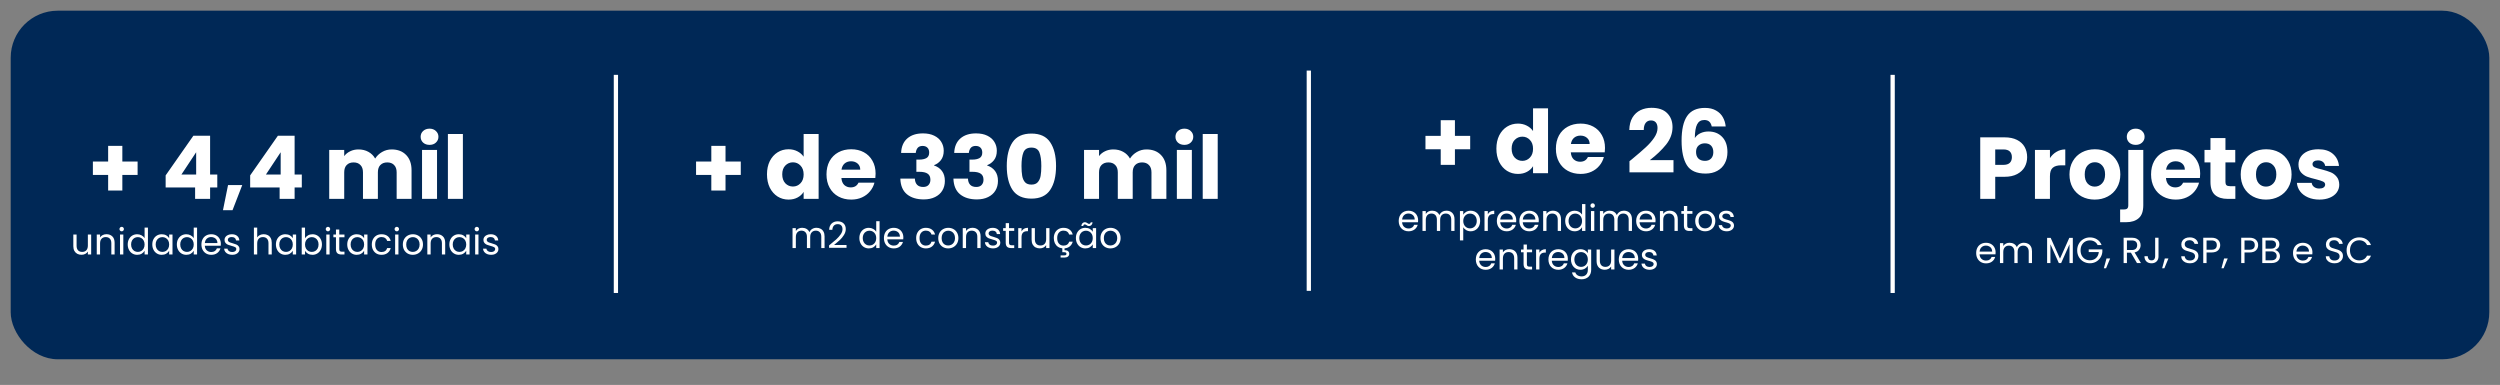
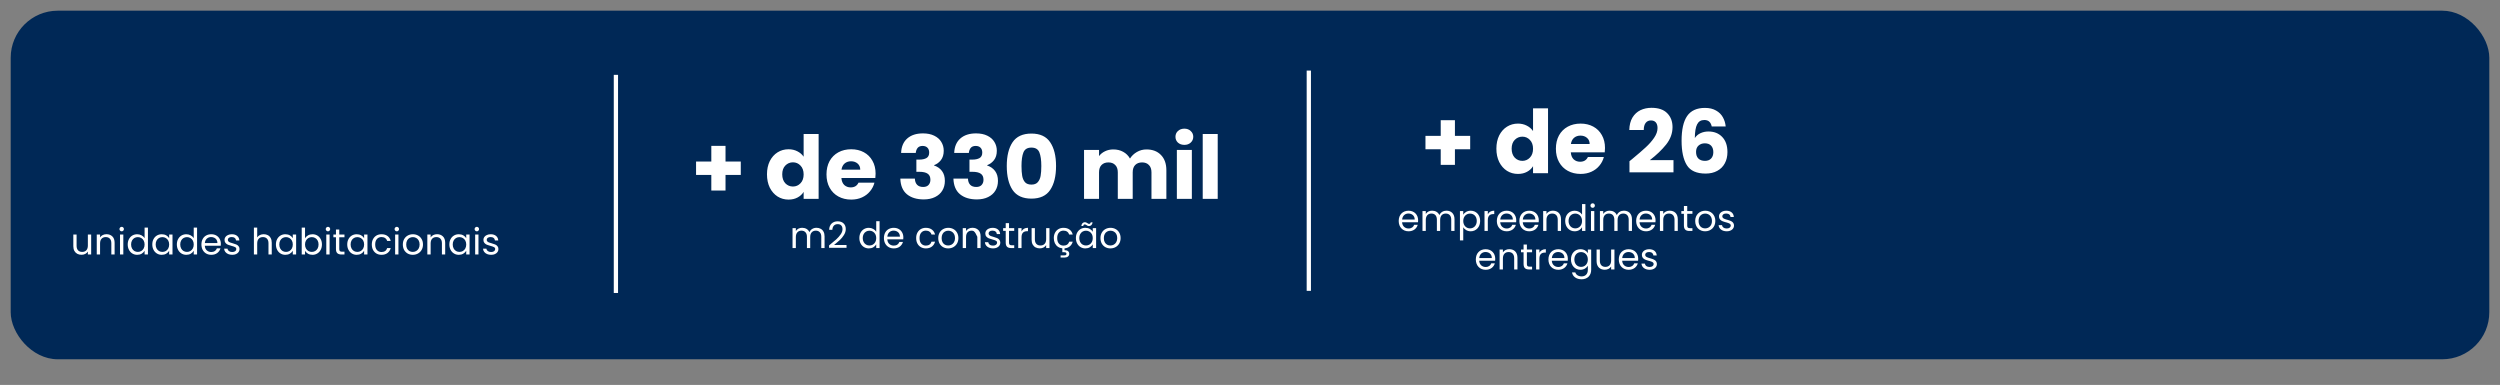
<svg xmlns="http://www.w3.org/2000/svg" width="1169" height="180" viewBox="0 0 1169 180" fill="none">
  <rect x="0" y="0" width="1169" height="180" fill="#808080" stroke="none" />
  <rect x="5" y="5" width="1159" height="163" rx="22" fill="#002856" />
-   <path d="M64.342 81.807H57.208V89.105H50.566V81.807H43.432V75.534H50.566V68.195H57.208V75.534H64.342V81.807ZM77.456 87.67V82.012L90.412 63.48H98.243V81.602H101.605V87.67H98.243V93H91.232V87.67H77.456ZM91.724 71.188L84.836 81.602H91.724V71.188ZM113.28 86.522L108.729 98.289H104.26L106.638 86.522H113.28ZM116.974 87.67V82.012L129.93 63.48H137.761V81.602H141.123V87.67H137.761V93H130.75V87.67H116.974ZM131.242 71.188L124.354 81.602H131.242V71.188ZM183.135 69.876C185.978 69.876 188.233 70.737 189.9 72.459C191.595 74.181 192.442 76.573 192.442 79.634V93H185.472V80.577C185.472 79.101 185.076 77.967 184.283 77.174C183.518 76.354 182.452 75.944 181.085 75.944C179.718 75.944 178.639 76.354 177.846 77.174C177.081 77.967 176.698 79.101 176.698 80.577V93H169.728V80.577C169.728 79.101 169.332 77.967 168.539 77.174C167.774 76.354 166.708 75.944 165.341 75.944C163.974 75.944 162.895 76.354 162.102 77.174C161.337 77.967 160.954 79.101 160.954 80.577V93H153.943V70.122H160.954V72.992C161.665 72.035 162.594 71.284 163.742 70.737C164.89 70.163 166.188 69.876 167.637 69.876C169.359 69.876 170.89 70.245 172.229 70.983C173.596 71.721 174.662 72.773 175.427 74.14C176.22 72.883 177.299 71.858 178.666 71.065C180.033 70.272 181.522 69.876 183.135 69.876ZM200.871 67.744C199.641 67.744 198.63 67.389 197.837 66.678C197.072 65.94 196.689 65.038 196.689 63.972C196.689 62.879 197.072 61.977 197.837 61.266C198.63 60.528 199.641 60.159 200.871 60.159C202.074 60.159 203.058 60.528 203.823 61.266C204.616 61.977 205.012 62.879 205.012 63.972C205.012 65.038 204.616 65.94 203.823 66.678C203.058 67.389 202.074 67.744 200.871 67.744ZM204.356 70.122V93H197.345V70.122H204.356ZM216.448 62.66V93H209.437V62.66H216.448Z" fill="white" />
  <path d="M42.632 109.684V119H41.084V117.623C40.79 118.099 40.376 118.473 39.843 118.745C39.322 119.006 38.744 119.136 38.109 119.136C37.384 119.136 36.733 118.989 36.154 118.694C35.577 118.388 35.117 117.935 34.778 117.334C34.449 116.733 34.285 116.002 34.285 115.141V109.684H35.815V114.937C35.815 115.855 36.047 116.563 36.511 117.062C36.976 117.549 37.611 117.793 38.416 117.793C39.243 117.793 39.895 117.538 40.37 117.028C40.846 116.518 41.084 115.776 41.084 114.801V109.684H42.632ZM49.783 109.514C50.916 109.514 51.834 109.86 52.537 110.551C53.239 111.231 53.591 112.217 53.591 113.509V119H52.061V113.73C52.061 112.801 51.828 112.092 51.364 111.605C50.899 111.106 50.264 110.857 49.46 110.857C48.644 110.857 47.992 111.112 47.505 111.622C47.029 112.132 46.791 112.874 46.791 113.849V119H45.244V109.684H46.791V111.01C47.097 110.534 47.51 110.166 48.032 109.905C48.564 109.644 49.148 109.514 49.783 109.514ZM56.917 108.171C56.622 108.171 56.373 108.069 56.169 107.865C55.965 107.661 55.863 107.412 55.863 107.117C55.863 106.822 55.965 106.573 56.169 106.369C56.373 106.165 56.622 106.063 56.917 106.063C57.2 106.063 57.438 106.165 57.631 106.369C57.835 106.573 57.937 106.822 57.937 107.117C57.937 107.412 57.835 107.661 57.631 107.865C57.438 108.069 57.2 108.171 56.917 108.171ZM57.665 109.684V119H56.118V109.684H57.665ZM59.723 114.308C59.723 113.356 59.916 112.523 60.301 111.809C60.687 111.084 61.214 110.523 61.882 110.126C62.562 109.729 63.322 109.531 64.16 109.531C64.885 109.531 65.56 109.701 66.183 110.041C66.806 110.37 67.282 110.806 67.611 111.35V106.42H69.175V119H67.611V117.249C67.305 117.804 66.852 118.263 66.251 118.626C65.65 118.977 64.948 119.153 64.143 119.153C63.316 119.153 62.562 118.949 61.882 118.541C61.214 118.133 60.687 117.561 60.301 116.824C59.916 116.087 59.723 115.249 59.723 114.308ZM67.611 114.325C67.611 113.622 67.469 113.01 67.186 112.489C66.903 111.968 66.517 111.571 66.03 111.299C65.554 111.016 65.027 110.874 64.449 110.874C63.871 110.874 63.344 111.01 62.868 111.282C62.392 111.554 62.013 111.951 61.729 112.472C61.446 112.993 61.304 113.605 61.304 114.308C61.304 115.022 61.446 115.645 61.729 116.178C62.013 116.699 62.392 117.102 62.868 117.385C63.344 117.657 63.871 117.793 64.449 117.793C65.027 117.793 65.554 117.657 66.03 117.385C66.517 117.102 66.903 116.699 67.186 116.178C67.469 115.645 67.611 115.028 67.611 114.325ZM71.212 114.308C71.212 113.356 71.404 112.523 71.79 111.809C72.175 111.084 72.702 110.523 73.371 110.126C74.05 109.729 74.804 109.531 75.632 109.531C76.448 109.531 77.156 109.707 77.757 110.058C78.357 110.409 78.805 110.851 79.1 111.384V109.684H80.663V119H79.1V117.266C78.793 117.81 78.335 118.263 77.722 118.626C77.122 118.977 76.419 119.153 75.615 119.153C74.787 119.153 74.039 118.949 73.371 118.541C72.702 118.133 72.175 117.561 71.79 116.824C71.404 116.087 71.212 115.249 71.212 114.308ZM79.1 114.325C79.1 113.622 78.958 113.01 78.674 112.489C78.391 111.968 78.006 111.571 77.519 111.299C77.043 111.016 76.516 110.874 75.938 110.874C75.359 110.874 74.832 111.01 74.356 111.282C73.88 111.554 73.501 111.951 73.218 112.472C72.934 112.993 72.793 113.605 72.793 114.308C72.793 115.022 72.934 115.645 73.218 116.178C73.501 116.699 73.88 117.102 74.356 117.385C74.832 117.657 75.359 117.793 75.938 117.793C76.516 117.793 77.043 117.657 77.519 117.385C78.006 117.102 78.391 116.699 78.674 116.178C78.958 115.645 79.1 115.028 79.1 114.325ZM82.7 114.308C82.7 113.356 82.892 112.523 83.278 111.809C83.663 111.084 84.19 110.523 84.859 110.126C85.539 109.729 86.298 109.531 87.137 109.531C87.862 109.531 88.536 109.701 89.16 110.041C89.783 110.37 90.259 110.806 90.588 111.35V106.42H92.152V119H90.588V117.249C90.282 117.804 89.828 118.263 89.228 118.626C88.627 118.977 87.924 119.153 87.12 119.153C86.292 119.153 85.539 118.949 84.859 118.541C84.19 118.133 83.663 117.561 83.278 116.824C82.892 116.087 82.7 115.249 82.7 114.308ZM90.588 114.325C90.588 113.622 90.446 113.01 90.163 112.489C89.879 111.968 89.494 111.571 89.007 111.299C88.531 111.016 88.004 110.874 87.426 110.874C86.848 110.874 86.321 111.01 85.845 111.282C85.369 111.554 84.989 111.951 84.706 112.472C84.422 112.993 84.281 113.605 84.281 114.308C84.281 115.022 84.422 115.645 84.706 116.178C84.989 116.699 85.369 117.102 85.845 117.385C86.321 117.657 86.848 117.793 87.426 117.793C88.004 117.793 88.531 117.657 89.007 117.385C89.494 117.102 89.879 116.699 90.163 116.178C90.446 115.645 90.588 115.028 90.588 114.325ZM103.266 113.985C103.266 114.28 103.249 114.591 103.215 114.92H95.769C95.826 115.838 96.137 116.558 96.704 117.079C97.282 117.589 97.979 117.844 98.795 117.844C99.464 117.844 100.019 117.691 100.461 117.385C100.914 117.068 101.232 116.648 101.413 116.127H103.079C102.83 117.022 102.331 117.753 101.583 118.32C100.835 118.875 99.906 119.153 98.795 119.153C97.911 119.153 97.118 118.955 96.415 118.558C95.724 118.161 95.18 117.6 94.783 116.875C94.386 116.138 94.188 115.288 94.188 114.325C94.188 113.362 94.381 112.517 94.766 111.792C95.151 111.067 95.69 110.511 96.381 110.126C97.084 109.729 97.888 109.531 98.795 109.531C99.679 109.531 100.461 109.724 101.141 110.109C101.821 110.494 102.342 111.027 102.705 111.707C103.079 112.376 103.266 113.135 103.266 113.985ZM101.668 113.662C101.668 113.073 101.538 112.568 101.277 112.149C101.016 111.718 100.659 111.395 100.206 111.18C99.764 110.953 99.271 110.84 98.727 110.84C97.945 110.84 97.276 111.089 96.721 111.588C96.177 112.087 95.865 112.778 95.786 113.662H101.668ZM108.606 119.153C107.892 119.153 107.252 119.034 106.685 118.796C106.118 118.547 105.671 118.207 105.342 117.776C105.013 117.334 104.832 116.83 104.798 116.263H106.396C106.441 116.728 106.657 117.107 107.042 117.402C107.439 117.697 107.954 117.844 108.589 117.844C109.178 117.844 109.643 117.714 109.983 117.453C110.323 117.192 110.493 116.864 110.493 116.467C110.493 116.059 110.312 115.759 109.949 115.566C109.586 115.362 109.025 115.164 108.266 114.971C107.575 114.79 107.008 114.608 106.566 114.427C106.135 114.234 105.761 113.957 105.444 113.594C105.138 113.22 104.985 112.733 104.985 112.132C104.985 111.656 105.127 111.22 105.41 110.823C105.693 110.426 106.096 110.115 106.617 109.888C107.138 109.65 107.733 109.531 108.402 109.531C109.433 109.531 110.266 109.792 110.901 110.313C111.536 110.834 111.876 111.548 111.921 112.455H110.374C110.34 111.968 110.142 111.577 109.779 111.282C109.428 110.987 108.952 110.84 108.351 110.84C107.796 110.84 107.354 110.959 107.025 111.197C106.696 111.435 106.532 111.747 106.532 112.132C106.532 112.438 106.628 112.693 106.821 112.897C107.025 113.09 107.274 113.248 107.569 113.373C107.875 113.486 108.294 113.617 108.827 113.764C109.496 113.945 110.04 114.127 110.459 114.308C110.878 114.478 111.235 114.739 111.53 115.09C111.836 115.441 111.995 115.9 112.006 116.467C112.006 116.977 111.864 117.436 111.581 117.844C111.298 118.252 110.895 118.575 110.374 118.813C109.864 119.04 109.275 119.153 108.606 119.153ZM123.346 109.514C124.049 109.514 124.683 109.667 125.25 109.973C125.817 110.268 126.259 110.715 126.576 111.316C126.905 111.917 127.069 112.648 127.069 113.509V119H125.539V113.73C125.539 112.801 125.307 112.092 124.842 111.605C124.377 111.106 123.743 110.857 122.938 110.857C122.122 110.857 121.47 111.112 120.983 111.622C120.507 112.132 120.269 112.874 120.269 113.849V119H118.722V106.42H120.269V111.01C120.575 110.534 120.994 110.166 121.527 109.905C122.071 109.644 122.677 109.514 123.346 109.514ZM129.018 114.308C129.018 113.356 129.211 112.523 129.596 111.809C129.981 111.084 130.508 110.523 131.177 110.126C131.857 109.729 132.611 109.531 133.438 109.531C134.254 109.531 134.962 109.707 135.563 110.058C136.164 110.409 136.611 110.851 136.906 111.384V109.684H138.47V119H136.906V117.266C136.6 117.81 136.141 118.263 135.529 118.626C134.928 118.977 134.226 119.153 133.421 119.153C132.594 119.153 131.846 118.949 131.177 118.541C130.508 118.133 129.981 117.561 129.596 116.824C129.211 116.087 129.018 115.249 129.018 114.308ZM136.906 114.325C136.906 113.622 136.764 113.01 136.481 112.489C136.198 111.968 135.812 111.571 135.325 111.299C134.849 111.016 134.322 110.874 133.744 110.874C133.166 110.874 132.639 111.01 132.163 111.282C131.687 111.554 131.307 111.951 131.024 112.472C130.741 112.993 130.599 113.605 130.599 114.308C130.599 115.022 130.741 115.645 131.024 116.178C131.307 116.699 131.687 117.102 132.163 117.385C132.639 117.657 133.166 117.793 133.744 117.793C134.322 117.793 134.849 117.657 135.325 117.385C135.812 117.102 136.198 116.699 136.481 116.178C136.764 115.645 136.906 115.028 136.906 114.325ZM142.631 111.418C142.949 110.863 143.413 110.409 144.025 110.058C144.637 109.707 145.334 109.531 146.116 109.531C146.955 109.531 147.709 109.729 148.377 110.126C149.046 110.523 149.573 111.084 149.958 111.809C150.344 112.523 150.536 113.356 150.536 114.308C150.536 115.249 150.344 116.087 149.958 116.824C149.573 117.561 149.04 118.133 148.36 118.541C147.692 118.949 146.944 119.153 146.116 119.153C145.312 119.153 144.603 118.977 143.991 118.626C143.391 118.275 142.937 117.827 142.631 117.283V119H141.084V106.42H142.631V111.418ZM148.955 114.308C148.955 113.605 148.814 112.993 148.53 112.472C148.247 111.951 147.862 111.554 147.374 111.282C146.898 111.01 146.371 110.874 145.793 110.874C145.227 110.874 144.7 111.016 144.212 111.299C143.736 111.571 143.351 111.973 143.056 112.506C142.773 113.027 142.631 113.634 142.631 114.325C142.631 115.028 142.773 115.645 143.056 116.178C143.351 116.699 143.736 117.102 144.212 117.385C144.7 117.657 145.227 117.793 145.793 117.793C146.371 117.793 146.898 117.657 147.374 117.385C147.862 117.102 148.247 116.699 148.53 116.178C148.814 115.645 148.955 115.022 148.955 114.308ZM153.372 108.171C153.077 108.171 152.828 108.069 152.624 107.865C152.42 107.661 152.318 107.412 152.318 107.117C152.318 106.822 152.42 106.573 152.624 106.369C152.828 106.165 153.077 106.063 153.372 106.063C153.655 106.063 153.893 106.165 154.086 106.369C154.29 106.573 154.392 106.822 154.392 107.117C154.392 107.412 154.29 107.661 154.086 107.865C153.893 108.069 153.655 108.171 153.372 108.171ZM154.12 109.684V119H152.573V109.684H154.12ZM158.643 110.959V116.45C158.643 116.903 158.74 117.226 158.932 117.419C159.125 117.6 159.459 117.691 159.935 117.691H161.074V119H159.68C158.819 119 158.173 118.802 157.742 118.405C157.312 118.008 157.096 117.357 157.096 116.45V110.959H155.889V109.684H157.096V107.338H158.643V109.684H161.074V110.959H158.643ZM162.371 114.308C162.371 113.356 162.563 112.523 162.949 111.809C163.334 111.084 163.861 110.523 164.53 110.126C165.21 109.729 165.963 109.531 166.791 109.531C167.607 109.531 168.315 109.707 168.916 110.058C169.516 110.409 169.964 110.851 170.259 111.384V109.684H171.823V119H170.259V117.266C169.953 117.81 169.494 118.263 168.882 118.626C168.281 118.977 167.578 119.153 166.774 119.153C165.946 119.153 165.198 118.949 164.53 118.541C163.861 118.133 163.334 117.561 162.949 116.824C162.563 116.087 162.371 115.249 162.371 114.308ZM170.259 114.325C170.259 113.622 170.117 113.01 169.834 112.489C169.55 111.968 169.165 111.571 168.678 111.299C168.202 111.016 167.675 110.874 167.097 110.874C166.519 110.874 165.992 111.01 165.516 111.282C165.04 111.554 164.66 111.951 164.377 112.472C164.093 112.993 163.952 113.605 163.952 114.308C163.952 115.022 164.093 115.645 164.377 116.178C164.66 116.699 165.04 117.102 165.516 117.385C165.992 117.657 166.519 117.793 167.097 117.793C167.675 117.793 168.202 117.657 168.678 117.385C169.165 117.102 169.55 116.699 169.834 116.178C170.117 115.645 170.259 115.028 170.259 114.325ZM173.859 114.325C173.859 113.362 174.052 112.523 174.437 111.809C174.822 111.084 175.355 110.523 176.035 110.126C176.726 109.729 177.514 109.531 178.398 109.531C179.543 109.531 180.483 109.809 181.22 110.364C181.968 110.919 182.461 111.69 182.699 112.676H181.033C180.874 112.109 180.563 111.662 180.098 111.333C179.645 111.004 179.078 110.84 178.398 110.84C177.514 110.84 176.8 111.146 176.256 111.758C175.712 112.359 175.44 113.214 175.44 114.325C175.44 115.447 175.712 116.314 176.256 116.926C176.8 117.538 177.514 117.844 178.398 117.844C179.078 117.844 179.645 117.685 180.098 117.368C180.551 117.051 180.863 116.597 181.033 116.008H182.699C182.45 116.96 181.951 117.725 181.203 118.303C180.455 118.87 179.52 119.153 178.398 119.153C177.514 119.153 176.726 118.955 176.035 118.558C175.355 118.161 174.822 117.6 174.437 116.875C174.052 116.15 173.859 115.3 173.859 114.325ZM185.562 108.171C185.267 108.171 185.018 108.069 184.814 107.865C184.61 107.661 184.508 107.412 184.508 107.117C184.508 106.822 184.61 106.573 184.814 106.369C185.018 106.165 185.267 106.063 185.562 106.063C185.845 106.063 186.083 106.165 186.276 106.369C186.48 106.573 186.582 106.822 186.582 107.117C186.582 107.412 186.48 107.661 186.276 107.865C186.083 108.069 185.845 108.171 185.562 108.171ZM186.31 109.684V119H184.763V109.684H186.31ZM193.01 119.153C192.137 119.153 191.344 118.955 190.63 118.558C189.927 118.161 189.372 117.6 188.964 116.875C188.567 116.138 188.369 115.288 188.369 114.325C188.369 113.373 188.573 112.534 188.981 111.809C189.4 111.072 189.967 110.511 190.681 110.126C191.395 109.729 192.194 109.531 193.078 109.531C193.962 109.531 194.761 109.729 195.475 110.126C196.189 110.511 196.75 111.067 197.158 111.792C197.577 112.517 197.787 113.362 197.787 114.325C197.787 115.288 197.571 116.138 197.141 116.875C196.721 117.6 196.149 118.161 195.424 118.558C194.698 118.955 193.894 119.153 193.01 119.153ZM193.01 117.793C193.565 117.793 194.086 117.663 194.574 117.402C195.061 117.141 195.452 116.75 195.747 116.229C196.053 115.708 196.206 115.073 196.206 114.325C196.206 113.577 196.058 112.942 195.764 112.421C195.469 111.9 195.084 111.514 194.608 111.265C194.132 111.004 193.616 110.874 193.061 110.874C192.494 110.874 191.973 111.004 191.497 111.265C191.032 111.514 190.658 111.9 190.375 112.421C190.091 112.942 189.95 113.577 189.95 114.325C189.95 115.084 190.086 115.725 190.358 116.246C190.641 116.767 191.015 117.158 191.48 117.419C191.944 117.668 192.454 117.793 193.01 117.793ZM204.36 109.514C205.493 109.514 206.411 109.86 207.114 110.551C207.816 111.231 208.168 112.217 208.168 113.509V119H206.638V113.73C206.638 112.801 206.405 112.092 205.941 111.605C205.476 111.106 204.841 110.857 204.037 110.857C203.221 110.857 202.569 111.112 202.082 111.622C201.606 112.132 201.368 112.874 201.368 113.849V119H199.821V109.684H201.368V111.01C201.674 110.534 202.087 110.166 202.609 109.905C203.141 109.644 203.725 109.514 204.36 109.514ZM210.117 114.308C210.117 113.356 210.309 112.523 210.695 111.809C211.08 111.084 211.607 110.523 212.276 110.126C212.956 109.729 213.709 109.531 214.537 109.531C215.353 109.531 216.061 109.707 216.662 110.058C217.262 110.409 217.71 110.851 218.005 111.384V109.684H219.569V119H218.005V117.266C217.699 117.81 217.24 118.263 216.628 118.626C216.027 118.977 215.324 119.153 214.52 119.153C213.692 119.153 212.944 118.949 212.276 118.541C211.607 118.133 211.08 117.561 210.695 116.824C210.309 116.087 210.117 115.249 210.117 114.308ZM218.005 114.325C218.005 113.622 217.863 113.01 217.58 112.489C217.296 111.968 216.911 111.571 216.424 111.299C215.948 111.016 215.421 110.874 214.843 110.874C214.265 110.874 213.738 111.01 213.262 111.282C212.786 111.554 212.406 111.951 212.123 112.472C211.839 112.993 211.698 113.605 211.698 114.308C211.698 115.022 211.839 115.645 212.123 116.178C212.406 116.699 212.786 117.102 213.262 117.385C213.738 117.657 214.265 117.793 214.843 117.793C215.421 117.793 215.948 117.657 216.424 117.385C216.911 117.102 217.296 116.699 217.58 116.178C217.863 115.645 218.005 115.028 218.005 114.325ZM222.982 108.171C222.687 108.171 222.438 108.069 222.234 107.865C222.03 107.661 221.928 107.412 221.928 107.117C221.928 106.822 222.03 106.573 222.234 106.369C222.438 106.165 222.687 106.063 222.982 106.063C223.265 106.063 223.503 106.165 223.696 106.369C223.9 106.573 224.002 106.822 224.002 107.117C224.002 107.412 223.9 107.661 223.696 107.865C223.503 108.069 223.265 108.171 222.982 108.171ZM223.73 109.684V119H222.183V109.684H223.73ZM229.665 119.153C228.951 119.153 228.31 119.034 227.744 118.796C227.177 118.547 226.729 118.207 226.401 117.776C226.072 117.334 225.891 116.83 225.857 116.263H227.455C227.5 116.728 227.715 117.107 228.101 117.402C228.497 117.697 229.013 117.844 229.648 117.844C230.237 117.844 230.702 117.714 231.042 117.453C231.382 117.192 231.552 116.864 231.552 116.467C231.552 116.059 231.37 115.759 231.008 115.566C230.645 115.362 230.084 115.164 229.325 114.971C228.633 114.79 228.067 114.608 227.625 114.427C227.194 114.234 226.82 113.957 226.503 113.594C226.197 113.22 226.044 112.733 226.044 112.132C226.044 111.656 226.185 111.22 226.469 110.823C226.752 110.426 227.154 110.115 227.676 109.888C228.197 109.65 228.792 109.531 229.461 109.531C230.492 109.531 231.325 109.792 231.96 110.313C232.594 110.834 232.934 111.548 232.98 112.455H231.433C231.399 111.968 231.2 111.577 230.838 111.282C230.486 110.987 230.01 110.84 229.41 110.84C228.854 110.84 228.412 110.959 228.084 111.197C227.755 111.435 227.591 111.747 227.591 112.132C227.591 112.438 227.687 112.693 227.88 112.897C228.084 113.09 228.333 113.248 228.628 113.373C228.934 113.486 229.353 113.617 229.886 113.764C230.554 113.945 231.098 114.127 231.518 114.308C231.937 114.478 232.294 114.739 232.589 115.09C232.895 115.441 233.053 115.9 233.065 116.467C233.065 116.977 232.923 117.436 232.64 117.844C232.356 118.252 231.954 118.575 231.433 118.813C230.923 119.04 230.333 119.153 229.665 119.153Z" fill="white" />
-   <path d="M381.792 106.514C382.517 106.514 383.163 106.667 383.73 106.973C384.296 107.268 384.744 107.715 385.073 108.316C385.401 108.917 385.566 109.648 385.566 110.509V116H384.036V110.73C384.036 109.801 383.803 109.092 383.339 108.605C382.885 108.106 382.268 107.857 381.486 107.857C380.681 107.857 380.041 108.118 379.565 108.639C379.089 109.149 378.851 109.891 378.851 110.866V116H377.321V110.73C377.321 109.801 377.088 109.092 376.624 108.605C376.17 108.106 375.553 107.857 374.771 107.857C373.966 107.857 373.326 108.118 372.85 108.639C372.374 109.149 372.136 109.891 372.136 110.866V116H370.589V106.684H372.136V108.027C372.442 107.54 372.85 107.166 373.36 106.905C373.881 106.644 374.453 106.514 375.077 106.514C375.859 106.514 376.55 106.69 377.151 107.041C377.751 107.392 378.199 107.908 378.494 108.588C378.754 107.931 379.185 107.421 379.786 107.058C380.386 106.695 381.055 106.514 381.792 106.514ZM387.661 114.759C389.101 113.603 390.228 112.657 391.044 111.92C391.86 111.172 392.546 110.396 393.101 109.591C393.668 108.775 393.951 107.976 393.951 107.194C393.951 106.457 393.77 105.879 393.407 105.46C393.056 105.029 392.484 104.814 391.69 104.814C390.92 104.814 390.319 105.058 389.888 105.545C389.469 106.021 389.242 106.661 389.208 107.466H387.712C387.758 106.197 388.143 105.216 388.868 104.525C389.594 103.834 390.529 103.488 391.673 103.488C392.841 103.488 393.764 103.811 394.444 104.457C395.136 105.103 395.481 105.993 395.481 107.126C395.481 108.067 395.198 108.985 394.631 109.88C394.076 110.764 393.441 111.546 392.727 112.226C392.013 112.895 391.101 113.677 389.99 114.572H395.838V115.864H387.661V114.759ZM401.836 111.308C401.836 110.356 402.029 109.523 402.414 108.809C402.799 108.084 403.326 107.523 403.995 107.126C404.675 106.729 405.434 106.531 406.273 106.531C406.998 106.531 407.673 106.701 408.296 107.041C408.919 107.37 409.395 107.806 409.724 108.35V103.42H411.288V116H409.724V114.249C409.418 114.804 408.965 115.263 408.364 115.626C407.763 115.977 407.061 116.153 406.256 116.153C405.429 116.153 404.675 115.949 403.995 115.541C403.326 115.133 402.799 114.561 402.414 113.824C402.029 113.087 401.836 112.249 401.836 111.308ZM409.724 111.325C409.724 110.622 409.582 110.01 409.299 109.489C409.016 108.968 408.63 108.571 408.143 108.299C407.667 108.016 407.14 107.874 406.562 107.874C405.984 107.874 405.457 108.01 404.981 108.282C404.505 108.554 404.125 108.951 403.842 109.472C403.559 109.993 403.417 110.605 403.417 111.308C403.417 112.022 403.559 112.645 403.842 113.178C404.125 113.699 404.505 114.102 404.981 114.385C405.457 114.657 405.984 114.793 406.562 114.793C407.14 114.793 407.667 114.657 408.143 114.385C408.63 114.102 409.016 113.699 409.299 113.178C409.582 112.645 409.724 112.028 409.724 111.325ZM422.402 110.985C422.402 111.28 422.385 111.591 422.351 111.92H414.905C414.962 112.838 415.274 113.558 415.84 114.079C416.418 114.589 417.115 114.844 417.931 114.844C418.6 114.844 419.155 114.691 419.597 114.385C420.051 114.068 420.368 113.648 420.549 113.127H422.215C421.966 114.022 421.467 114.753 420.719 115.32C419.971 115.875 419.042 116.153 417.931 116.153C417.047 116.153 416.254 115.955 415.551 115.558C414.86 115.161 414.316 114.6 413.919 113.875C413.523 113.138 413.324 112.288 413.324 111.325C413.324 110.362 413.517 109.517 413.902 108.792C414.288 108.067 414.826 107.511 415.517 107.126C416.22 106.729 417.025 106.531 417.931 106.531C418.815 106.531 419.597 106.724 420.277 107.109C420.957 107.494 421.479 108.027 421.841 108.707C422.215 109.376 422.402 110.135 422.402 110.985ZM420.804 110.662C420.804 110.073 420.674 109.568 420.413 109.149C420.153 108.718 419.796 108.395 419.342 108.18C418.9 107.953 418.407 107.84 417.863 107.84C417.081 107.84 416.413 108.089 415.857 108.588C415.313 109.087 415.002 109.778 414.922 110.662H420.804ZM428.398 111.325C428.398 110.362 428.591 109.523 428.976 108.809C429.362 108.084 429.894 107.523 430.574 107.126C431.266 106.729 432.053 106.531 432.937 106.531C434.082 106.531 435.023 106.809 435.759 107.364C436.507 107.919 437 108.69 437.238 109.676H435.572C435.414 109.109 435.102 108.662 434.637 108.333C434.184 108.004 433.617 107.84 432.937 107.84C432.053 107.84 431.339 108.146 430.795 108.758C430.251 109.359 429.979 110.214 429.979 111.325C429.979 112.447 430.251 113.314 430.795 113.926C431.339 114.538 432.053 114.844 432.937 114.844C433.617 114.844 434.184 114.685 434.637 114.368C435.091 114.051 435.402 113.597 435.572 113.008H437.238C436.989 113.96 436.49 114.725 435.742 115.303C434.994 115.87 434.059 116.153 432.937 116.153C432.053 116.153 431.266 115.955 430.574 115.558C429.894 115.161 429.362 114.6 428.976 113.875C428.591 113.15 428.398 112.3 428.398 111.325ZM443.366 116.153C442.493 116.153 441.7 115.955 440.986 115.558C440.283 115.161 439.728 114.6 439.32 113.875C438.923 113.138 438.725 112.288 438.725 111.325C438.725 110.373 438.929 109.534 439.337 108.809C439.756 108.072 440.323 107.511 441.037 107.126C441.751 106.729 442.55 106.531 443.434 106.531C444.318 106.531 445.117 106.729 445.831 107.126C446.545 107.511 447.106 108.067 447.514 108.792C447.933 109.517 448.143 110.362 448.143 111.325C448.143 112.288 447.927 113.138 447.497 113.875C447.077 114.6 446.505 115.161 445.78 115.558C445.054 115.955 444.25 116.153 443.366 116.153ZM443.366 114.793C443.921 114.793 444.442 114.663 444.93 114.402C445.417 114.141 445.808 113.75 446.103 113.229C446.409 112.708 446.562 112.073 446.562 111.325C446.562 110.577 446.414 109.942 446.12 109.421C445.825 108.9 445.44 108.514 444.964 108.265C444.488 108.004 443.972 107.874 443.417 107.874C442.85 107.874 442.329 108.004 441.853 108.265C441.388 108.514 441.014 108.9 440.731 109.421C440.447 109.942 440.306 110.577 440.306 111.325C440.306 112.084 440.442 112.725 440.714 113.246C440.997 113.767 441.371 114.158 441.836 114.419C442.3 114.668 442.81 114.793 443.366 114.793ZM454.716 106.514C455.849 106.514 456.767 106.86 457.47 107.551C458.172 108.231 458.524 109.217 458.524 110.509V116H456.994V110.73C456.994 109.801 456.761 109.092 456.297 108.605C455.832 108.106 455.197 107.857 454.393 107.857C453.577 107.857 452.925 108.112 452.438 108.622C451.962 109.132 451.724 109.874 451.724 110.849V116H450.177V106.684H451.724V108.01C452.03 107.534 452.443 107.166 452.965 106.905C453.497 106.644 454.081 106.514 454.716 106.514ZM464.349 116.153C463.635 116.153 462.994 116.034 462.428 115.796C461.861 115.547 461.413 115.207 461.085 114.776C460.756 114.334 460.575 113.83 460.541 113.263H462.139C462.184 113.728 462.399 114.107 462.785 114.402C463.181 114.697 463.697 114.844 464.332 114.844C464.921 114.844 465.386 114.714 465.726 114.453C466.066 114.192 466.236 113.864 466.236 113.467C466.236 113.059 466.054 112.759 465.692 112.566C465.329 112.362 464.768 112.164 464.009 111.971C463.317 111.79 462.751 111.608 462.309 111.427C461.878 111.234 461.504 110.957 461.187 110.594C460.881 110.22 460.728 109.733 460.728 109.132C460.728 108.656 460.869 108.22 461.153 107.823C461.436 107.426 461.838 107.115 462.36 106.888C462.881 106.65 463.476 106.531 464.145 106.531C465.176 106.531 466.009 106.792 466.644 107.313C467.278 107.834 467.618 108.548 467.664 109.455H466.117C466.083 108.968 465.884 108.577 465.522 108.282C465.17 107.987 464.694 107.84 464.094 107.84C463.538 107.84 463.096 107.959 462.768 108.197C462.439 108.435 462.275 108.747 462.275 109.132C462.275 109.438 462.371 109.693 462.564 109.897C462.768 110.09 463.017 110.248 463.312 110.373C463.618 110.486 464.037 110.617 464.57 110.764C465.238 110.945 465.782 111.127 466.202 111.308C466.621 111.478 466.978 111.739 467.273 112.09C467.579 112.441 467.737 112.9 467.749 113.467C467.749 113.977 467.607 114.436 467.324 114.844C467.04 115.252 466.638 115.575 466.117 115.813C465.607 116.04 465.017 116.153 464.349 116.153ZM471.82 107.959V113.45C471.82 113.903 471.916 114.226 472.109 114.419C472.301 114.6 472.636 114.691 473.112 114.691H474.251V116H472.857C471.995 116 471.349 115.802 470.919 115.405C470.488 115.008 470.273 114.357 470.273 113.45V107.959H469.066V106.684H470.273V104.338H471.82V106.684H474.251V107.959H471.82ZM477.672 108.197C477.944 107.664 478.329 107.251 478.828 106.956C479.338 106.661 479.956 106.514 480.681 106.514V108.112H480.273C478.539 108.112 477.672 109.053 477.672 110.934V116H476.125V106.684H477.672V108.197ZM490.729 106.684V116H489.182V114.623C488.887 115.099 488.473 115.473 487.941 115.745C487.419 116.006 486.841 116.136 486.207 116.136C485.481 116.136 484.83 115.989 484.252 115.694C483.674 115.388 483.215 114.935 482.875 114.334C482.546 113.733 482.382 113.002 482.382 112.141V106.684H483.912V111.937C483.912 112.855 484.144 113.563 484.609 114.062C485.073 114.549 485.708 114.793 486.513 114.793C487.34 114.793 487.992 114.538 488.468 114.028C488.944 113.518 489.182 112.776 489.182 111.801V106.684H490.729ZM497.302 114.844C497.982 114.844 498.548 114.685 499.002 114.368C499.455 114.051 499.767 113.597 499.937 113.008H501.603C501.376 113.892 500.928 114.617 500.26 115.184C499.602 115.739 498.775 116.057 497.778 116.136V116.986C498.446 116.975 498.979 117.116 499.376 117.411C499.772 117.706 499.971 118.125 499.971 118.669C499.971 119.202 499.778 119.627 499.393 119.944C499.007 120.261 498.509 120.42 497.897 120.42H495.942V119.417H497.591C497.965 119.417 498.237 119.36 498.407 119.247C498.588 119.134 498.679 118.941 498.679 118.669C498.679 118.408 498.588 118.221 498.407 118.108C498.237 117.995 497.965 117.938 497.591 117.938H496.741V116.119C495.959 116.04 495.267 115.796 494.667 115.388C494.066 114.969 493.596 114.413 493.256 113.722C492.927 113.019 492.763 112.22 492.763 111.325C492.763 110.362 492.955 109.523 493.341 108.809C493.726 108.084 494.259 107.523 494.939 107.126C495.63 106.729 496.418 106.531 497.302 106.531C498.446 106.531 499.387 106.809 500.124 107.364C500.872 107.919 501.365 108.69 501.603 109.676H499.937C499.778 109.109 499.466 108.662 499.002 108.333C498.548 108.004 497.982 107.84 497.302 107.84C496.418 107.84 495.704 108.146 495.16 108.758C494.616 109.359 494.344 110.214 494.344 111.325C494.344 112.447 494.616 113.314 495.16 113.926C495.704 114.538 496.418 114.844 497.302 114.844ZM503.089 111.308C503.089 110.356 503.282 109.523 503.667 108.809C504.052 108.084 504.579 107.523 505.248 107.126C505.928 106.729 506.682 106.531 507.509 106.531C508.325 106.531 509.033 106.707 509.634 107.058C510.235 107.409 510.682 107.851 510.977 108.384V106.684H512.541V116H510.977V114.266C510.671 114.81 510.212 115.263 509.6 115.626C508.999 115.977 508.297 116.153 507.492 116.153C506.665 116.153 505.917 115.949 505.248 115.541C504.579 115.133 504.052 114.561 503.667 113.824C503.282 113.087 503.089 112.249 503.089 111.308ZM510.977 111.325C510.977 110.622 510.835 110.01 510.552 109.489C510.269 108.968 509.883 108.571 509.396 108.299C508.92 108.016 508.393 107.874 507.815 107.874C507.237 107.874 506.71 108.01 506.234 108.282C505.758 108.554 505.378 108.951 505.095 109.472C504.812 109.993 504.67 110.605 504.67 111.308C504.67 112.022 504.812 112.645 505.095 113.178C505.378 113.699 505.758 114.102 506.234 114.385C506.71 114.657 507.237 114.793 507.815 114.793C508.393 114.793 508.92 114.657 509.396 114.385C509.883 114.102 510.269 113.699 510.552 113.178C510.835 112.645 510.977 112.028 510.977 111.325ZM505.622 105.681C505.701 105.103 505.888 104.661 506.183 104.355C506.489 104.049 506.869 103.896 507.322 103.896C507.537 103.896 507.719 103.936 507.866 104.015C508.025 104.083 508.212 104.185 508.427 104.321C508.586 104.434 508.727 104.525 508.852 104.593C508.977 104.65 509.113 104.678 509.26 104.678C509.453 104.678 509.617 104.616 509.753 104.491C509.889 104.366 509.974 104.185 510.008 103.947H510.892C510.824 104.514 510.637 104.95 510.331 105.256C510.025 105.562 509.645 105.715 509.192 105.715C508.977 105.715 508.784 105.681 508.614 105.613C508.455 105.534 508.274 105.42 508.07 105.273C507.889 105.16 507.741 105.075 507.628 105.018C507.526 104.961 507.401 104.933 507.254 104.933C507.061 104.933 506.897 104.995 506.761 105.12C506.636 105.245 506.557 105.432 506.523 105.681H505.622ZM519.218 116.153C518.346 116.153 517.552 115.955 516.838 115.558C516.136 115.161 515.58 114.6 515.172 113.875C514.776 113.138 514.577 112.288 514.577 111.325C514.577 110.373 514.781 109.534 515.189 108.809C515.609 108.072 516.175 107.511 516.889 107.126C517.603 106.729 518.402 106.531 519.286 106.531C520.17 106.531 520.969 106.729 521.683 107.126C522.397 107.511 522.958 108.067 523.366 108.792C523.786 109.517 523.995 110.362 523.995 111.325C523.995 112.288 523.78 113.138 523.349 113.875C522.93 114.6 522.358 115.161 521.632 115.558C520.907 115.955 520.102 116.153 519.218 116.153ZM519.218 114.793C519.774 114.793 520.295 114.663 520.782 114.402C521.27 114.141 521.661 113.75 521.955 113.229C522.261 112.708 522.414 112.073 522.414 111.325C522.414 110.577 522.267 109.942 521.972 109.421C521.678 108.9 521.292 108.514 520.816 108.265C520.34 108.004 519.825 107.874 519.269 107.874C518.703 107.874 518.181 108.004 517.705 108.265C517.241 108.514 516.867 108.9 516.583 109.421C516.3 109.942 516.158 110.577 516.158 111.325C516.158 112.084 516.294 112.725 516.566 113.246C516.85 113.767 517.224 114.158 517.688 114.419C518.153 114.668 518.663 114.793 519.218 114.793Z" fill="white" />
+   <path d="M381.792 106.514C382.517 106.514 383.163 106.667 383.73 106.973C384.296 107.268 384.744 107.715 385.073 108.316C385.401 108.917 385.566 109.648 385.566 110.509V116H384.036V110.73C384.036 109.801 383.803 109.092 383.339 108.605C382.885 108.106 382.268 107.857 381.486 107.857C380.681 107.857 380.041 108.118 379.565 108.639C379.089 109.149 378.851 109.891 378.851 110.866V116H377.321V110.73C377.321 109.801 377.088 109.092 376.624 108.605C376.17 108.106 375.553 107.857 374.771 107.857C373.966 107.857 373.326 108.118 372.85 108.639C372.374 109.149 372.136 109.891 372.136 110.866V116H370.589V106.684H372.136V108.027C372.442 107.54 372.85 107.166 373.36 106.905C373.881 106.644 374.453 106.514 375.077 106.514C375.859 106.514 376.55 106.69 377.151 107.041C377.751 107.392 378.199 107.908 378.494 108.588C378.754 107.931 379.185 107.421 379.786 107.058C380.386 106.695 381.055 106.514 381.792 106.514ZM387.661 114.759C389.101 113.603 390.228 112.657 391.044 111.92C391.86 111.172 392.546 110.396 393.101 109.591C393.668 108.775 393.951 107.976 393.951 107.194C393.951 106.457 393.77 105.879 393.407 105.46C393.056 105.029 392.484 104.814 391.69 104.814C390.92 104.814 390.319 105.058 389.888 105.545C389.469 106.021 389.242 106.661 389.208 107.466H387.712C387.758 106.197 388.143 105.216 388.868 104.525C389.594 103.834 390.529 103.488 391.673 103.488C392.841 103.488 393.764 103.811 394.444 104.457C395.136 105.103 395.481 105.993 395.481 107.126C395.481 108.067 395.198 108.985 394.631 109.88C394.076 110.764 393.441 111.546 392.727 112.226C392.013 112.895 391.101 113.677 389.99 114.572H395.838V115.864H387.661V114.759ZM401.836 111.308C401.836 110.356 402.029 109.523 402.414 108.809C402.799 108.084 403.326 107.523 403.995 107.126C404.675 106.729 405.434 106.531 406.273 106.531C406.998 106.531 407.673 106.701 408.296 107.041C408.919 107.37 409.395 107.806 409.724 108.35V103.42H411.288V116H409.724V114.249C409.418 114.804 408.965 115.263 408.364 115.626C407.763 115.977 407.061 116.153 406.256 116.153C405.429 116.153 404.675 115.949 403.995 115.541C403.326 115.133 402.799 114.561 402.414 113.824C402.029 113.087 401.836 112.249 401.836 111.308ZM409.724 111.325C409.724 110.622 409.582 110.01 409.299 109.489C409.016 108.968 408.63 108.571 408.143 108.299C407.667 108.016 407.14 107.874 406.562 107.874C405.984 107.874 405.457 108.01 404.981 108.282C404.505 108.554 404.125 108.951 403.842 109.472C403.559 109.993 403.417 110.605 403.417 111.308C403.417 112.022 403.559 112.645 403.842 113.178C404.125 113.699 404.505 114.102 404.981 114.385C405.457 114.657 405.984 114.793 406.562 114.793C407.14 114.793 407.667 114.657 408.143 114.385C408.63 114.102 409.016 113.699 409.299 113.178C409.582 112.645 409.724 112.028 409.724 111.325ZM422.402 110.985C422.402 111.28 422.385 111.591 422.351 111.92H414.905C414.962 112.838 415.274 113.558 415.84 114.079C416.418 114.589 417.115 114.844 417.931 114.844C418.6 114.844 419.155 114.691 419.597 114.385C420.051 114.068 420.368 113.648 420.549 113.127H422.215C421.966 114.022 421.467 114.753 420.719 115.32C419.971 115.875 419.042 116.153 417.931 116.153C417.047 116.153 416.254 115.955 415.551 115.558C414.86 115.161 414.316 114.6 413.919 113.875C413.523 113.138 413.324 112.288 413.324 111.325C413.324 110.362 413.517 109.517 413.902 108.792C414.288 108.067 414.826 107.511 415.517 107.126C416.22 106.729 417.025 106.531 417.931 106.531C418.815 106.531 419.597 106.724 420.277 107.109C420.957 107.494 421.479 108.027 421.841 108.707C422.215 109.376 422.402 110.135 422.402 110.985ZM420.804 110.662C420.804 110.073 420.674 109.568 420.413 109.149C420.153 108.718 419.796 108.395 419.342 108.18C418.9 107.953 418.407 107.84 417.863 107.84C417.081 107.84 416.413 108.089 415.857 108.588C415.313 109.087 415.002 109.778 414.922 110.662H420.804ZM428.398 111.325C428.398 110.362 428.591 109.523 428.976 108.809C429.362 108.084 429.894 107.523 430.574 107.126C431.266 106.729 432.053 106.531 432.937 106.531C434.082 106.531 435.023 106.809 435.759 107.364C436.507 107.919 437 108.69 437.238 109.676H435.572C435.414 109.109 435.102 108.662 434.637 108.333C434.184 108.004 433.617 107.84 432.937 107.84C432.053 107.84 431.339 108.146 430.795 108.758C430.251 109.359 429.979 110.214 429.979 111.325C429.979 112.447 430.251 113.314 430.795 113.926C431.339 114.538 432.053 114.844 432.937 114.844C433.617 114.844 434.184 114.685 434.637 114.368C435.091 114.051 435.402 113.597 435.572 113.008H437.238C436.989 113.96 436.49 114.725 435.742 115.303C434.994 115.87 434.059 116.153 432.937 116.153C432.053 116.153 431.266 115.955 430.574 115.558C429.894 115.161 429.362 114.6 428.976 113.875C428.591 113.15 428.398 112.3 428.398 111.325ZM443.366 116.153C442.493 116.153 441.7 115.955 440.986 115.558C440.283 115.161 439.728 114.6 439.32 113.875C438.923 113.138 438.725 112.288 438.725 111.325C438.725 110.373 438.929 109.534 439.337 108.809C439.756 108.072 440.323 107.511 441.037 107.126C441.751 106.729 442.55 106.531 443.434 106.531C444.318 106.531 445.117 106.729 445.831 107.126C446.545 107.511 447.106 108.067 447.514 108.792C447.933 109.517 448.143 110.362 448.143 111.325C448.143 112.288 447.927 113.138 447.497 113.875C447.077 114.6 446.505 115.161 445.78 115.558C445.054 115.955 444.25 116.153 443.366 116.153ZM443.366 114.793C443.921 114.793 444.442 114.663 444.93 114.402C445.417 114.141 445.808 113.75 446.103 113.229C446.409 112.708 446.562 112.073 446.562 111.325C446.562 110.577 446.414 109.942 446.12 109.421C445.825 108.9 445.44 108.514 444.964 108.265C444.488 108.004 443.972 107.874 443.417 107.874C442.85 107.874 442.329 108.004 441.853 108.265C441.388 108.514 441.014 108.9 440.731 109.421C440.447 109.942 440.306 110.577 440.306 111.325C440.306 112.084 440.442 112.725 440.714 113.246C440.997 113.767 441.371 114.158 441.836 114.419C442.3 114.668 442.81 114.793 443.366 114.793ZM454.716 106.514C455.849 106.514 456.767 106.86 457.47 107.551C458.172 108.231 458.524 109.217 458.524 110.509V116H456.994V110.73C455.832 108.106 455.197 107.857 454.393 107.857C453.577 107.857 452.925 108.112 452.438 108.622C451.962 109.132 451.724 109.874 451.724 110.849V116H450.177V106.684H451.724V108.01C452.03 107.534 452.443 107.166 452.965 106.905C453.497 106.644 454.081 106.514 454.716 106.514ZM464.349 116.153C463.635 116.153 462.994 116.034 462.428 115.796C461.861 115.547 461.413 115.207 461.085 114.776C460.756 114.334 460.575 113.83 460.541 113.263H462.139C462.184 113.728 462.399 114.107 462.785 114.402C463.181 114.697 463.697 114.844 464.332 114.844C464.921 114.844 465.386 114.714 465.726 114.453C466.066 114.192 466.236 113.864 466.236 113.467C466.236 113.059 466.054 112.759 465.692 112.566C465.329 112.362 464.768 112.164 464.009 111.971C463.317 111.79 462.751 111.608 462.309 111.427C461.878 111.234 461.504 110.957 461.187 110.594C460.881 110.22 460.728 109.733 460.728 109.132C460.728 108.656 460.869 108.22 461.153 107.823C461.436 107.426 461.838 107.115 462.36 106.888C462.881 106.65 463.476 106.531 464.145 106.531C465.176 106.531 466.009 106.792 466.644 107.313C467.278 107.834 467.618 108.548 467.664 109.455H466.117C466.083 108.968 465.884 108.577 465.522 108.282C465.17 107.987 464.694 107.84 464.094 107.84C463.538 107.84 463.096 107.959 462.768 108.197C462.439 108.435 462.275 108.747 462.275 109.132C462.275 109.438 462.371 109.693 462.564 109.897C462.768 110.09 463.017 110.248 463.312 110.373C463.618 110.486 464.037 110.617 464.57 110.764C465.238 110.945 465.782 111.127 466.202 111.308C466.621 111.478 466.978 111.739 467.273 112.09C467.579 112.441 467.737 112.9 467.749 113.467C467.749 113.977 467.607 114.436 467.324 114.844C467.04 115.252 466.638 115.575 466.117 115.813C465.607 116.04 465.017 116.153 464.349 116.153ZM471.82 107.959V113.45C471.82 113.903 471.916 114.226 472.109 114.419C472.301 114.6 472.636 114.691 473.112 114.691H474.251V116H472.857C471.995 116 471.349 115.802 470.919 115.405C470.488 115.008 470.273 114.357 470.273 113.45V107.959H469.066V106.684H470.273V104.338H471.82V106.684H474.251V107.959H471.82ZM477.672 108.197C477.944 107.664 478.329 107.251 478.828 106.956C479.338 106.661 479.956 106.514 480.681 106.514V108.112H480.273C478.539 108.112 477.672 109.053 477.672 110.934V116H476.125V106.684H477.672V108.197ZM490.729 106.684V116H489.182V114.623C488.887 115.099 488.473 115.473 487.941 115.745C487.419 116.006 486.841 116.136 486.207 116.136C485.481 116.136 484.83 115.989 484.252 115.694C483.674 115.388 483.215 114.935 482.875 114.334C482.546 113.733 482.382 113.002 482.382 112.141V106.684H483.912V111.937C483.912 112.855 484.144 113.563 484.609 114.062C485.073 114.549 485.708 114.793 486.513 114.793C487.34 114.793 487.992 114.538 488.468 114.028C488.944 113.518 489.182 112.776 489.182 111.801V106.684H490.729ZM497.302 114.844C497.982 114.844 498.548 114.685 499.002 114.368C499.455 114.051 499.767 113.597 499.937 113.008H501.603C501.376 113.892 500.928 114.617 500.26 115.184C499.602 115.739 498.775 116.057 497.778 116.136V116.986C498.446 116.975 498.979 117.116 499.376 117.411C499.772 117.706 499.971 118.125 499.971 118.669C499.971 119.202 499.778 119.627 499.393 119.944C499.007 120.261 498.509 120.42 497.897 120.42H495.942V119.417H497.591C497.965 119.417 498.237 119.36 498.407 119.247C498.588 119.134 498.679 118.941 498.679 118.669C498.679 118.408 498.588 118.221 498.407 118.108C498.237 117.995 497.965 117.938 497.591 117.938H496.741V116.119C495.959 116.04 495.267 115.796 494.667 115.388C494.066 114.969 493.596 114.413 493.256 113.722C492.927 113.019 492.763 112.22 492.763 111.325C492.763 110.362 492.955 109.523 493.341 108.809C493.726 108.084 494.259 107.523 494.939 107.126C495.63 106.729 496.418 106.531 497.302 106.531C498.446 106.531 499.387 106.809 500.124 107.364C500.872 107.919 501.365 108.69 501.603 109.676H499.937C499.778 109.109 499.466 108.662 499.002 108.333C498.548 108.004 497.982 107.84 497.302 107.84C496.418 107.84 495.704 108.146 495.16 108.758C494.616 109.359 494.344 110.214 494.344 111.325C494.344 112.447 494.616 113.314 495.16 113.926C495.704 114.538 496.418 114.844 497.302 114.844ZM503.089 111.308C503.089 110.356 503.282 109.523 503.667 108.809C504.052 108.084 504.579 107.523 505.248 107.126C505.928 106.729 506.682 106.531 507.509 106.531C508.325 106.531 509.033 106.707 509.634 107.058C510.235 107.409 510.682 107.851 510.977 108.384V106.684H512.541V116H510.977V114.266C510.671 114.81 510.212 115.263 509.6 115.626C508.999 115.977 508.297 116.153 507.492 116.153C506.665 116.153 505.917 115.949 505.248 115.541C504.579 115.133 504.052 114.561 503.667 113.824C503.282 113.087 503.089 112.249 503.089 111.308ZM510.977 111.325C510.977 110.622 510.835 110.01 510.552 109.489C510.269 108.968 509.883 108.571 509.396 108.299C508.92 108.016 508.393 107.874 507.815 107.874C507.237 107.874 506.71 108.01 506.234 108.282C505.758 108.554 505.378 108.951 505.095 109.472C504.812 109.993 504.67 110.605 504.67 111.308C504.67 112.022 504.812 112.645 505.095 113.178C505.378 113.699 505.758 114.102 506.234 114.385C506.71 114.657 507.237 114.793 507.815 114.793C508.393 114.793 508.92 114.657 509.396 114.385C509.883 114.102 510.269 113.699 510.552 113.178C510.835 112.645 510.977 112.028 510.977 111.325ZM505.622 105.681C505.701 105.103 505.888 104.661 506.183 104.355C506.489 104.049 506.869 103.896 507.322 103.896C507.537 103.896 507.719 103.936 507.866 104.015C508.025 104.083 508.212 104.185 508.427 104.321C508.586 104.434 508.727 104.525 508.852 104.593C508.977 104.65 509.113 104.678 509.26 104.678C509.453 104.678 509.617 104.616 509.753 104.491C509.889 104.366 509.974 104.185 510.008 103.947H510.892C510.824 104.514 510.637 104.95 510.331 105.256C510.025 105.562 509.645 105.715 509.192 105.715C508.977 105.715 508.784 105.681 508.614 105.613C508.455 105.534 508.274 105.42 508.07 105.273C507.889 105.16 507.741 105.075 507.628 105.018C507.526 104.961 507.401 104.933 507.254 104.933C507.061 104.933 506.897 104.995 506.761 105.12C506.636 105.245 506.557 105.432 506.523 105.681H505.622ZM519.218 116.153C518.346 116.153 517.552 115.955 516.838 115.558C516.136 115.161 515.58 114.6 515.172 113.875C514.776 113.138 514.577 112.288 514.577 111.325C514.577 110.373 514.781 109.534 515.189 108.809C515.609 108.072 516.175 107.511 516.889 107.126C517.603 106.729 518.402 106.531 519.286 106.531C520.17 106.531 520.969 106.729 521.683 107.126C522.397 107.511 522.958 108.067 523.366 108.792C523.786 109.517 523.995 110.362 523.995 111.325C523.995 112.288 523.78 113.138 523.349 113.875C522.93 114.6 522.358 115.161 521.632 115.558C520.907 115.955 520.102 116.153 519.218 116.153ZM519.218 114.793C519.774 114.793 520.295 114.663 520.782 114.402C521.27 114.141 521.661 113.75 521.955 113.229C522.261 112.708 522.414 112.073 522.414 111.325C522.414 110.577 522.267 109.942 521.972 109.421C521.678 108.9 521.292 108.514 520.816 108.265C520.34 108.004 519.825 107.874 519.269 107.874C518.703 107.874 518.181 108.004 517.705 108.265C517.241 108.514 516.867 108.9 516.583 109.421C516.3 109.942 516.158 110.577 516.158 111.325C516.158 112.084 516.294 112.725 516.566 113.246C516.85 113.767 517.224 114.158 517.688 114.419C518.153 114.668 518.663 114.793 519.218 114.793Z" fill="white" />
  <path d="M658.572 99.84C657.059 99.84 655.801 100.843 655.631 102.662H661.513C661.53 100.843 660.17 99.84 658.572 99.84ZM662.924 105.127C662.448 106.827 660.952 108.153 658.64 108.153C655.988 108.153 654.033 106.283 654.033 103.325C654.033 100.384 655.92 98.531 658.64 98.531C661.343 98.531 663.111 100.435 663.111 102.985C663.111 103.325 663.094 103.597 663.06 103.92H655.614C655.733 105.807 657.059 106.844 658.64 106.844C660.034 106.844 660.918 106.13 661.258 105.127H662.924ZM678.6 108V102.73C678.6 100.826 677.58 99.857 676.05 99.857C674.486 99.857 673.415 100.86 673.415 102.866V108H671.885V102.73C671.885 100.826 670.865 99.857 669.335 99.857C667.771 99.857 666.7 100.86 666.7 102.866V108H665.153V98.684H666.7V100.027C667.312 99.041 668.417 98.514 669.641 98.514C671.171 98.514 672.446 99.194 673.058 100.588C673.602 99.245 674.928 98.514 676.356 98.514C678.481 98.514 680.13 99.84 680.13 102.509V108H678.6ZM684.215 100.401C684.776 99.415 686 98.531 687.7 98.531C690.199 98.531 692.12 100.401 692.12 103.308C692.12 106.198 690.199 108.153 687.7 108.153C686 108.153 684.793 107.235 684.215 106.283V112.42H682.668V98.684H684.215V100.401ZM690.539 103.308C690.539 101.115 689.094 99.874 687.377 99.874C685.694 99.874 684.215 101.166 684.215 103.325C684.215 105.518 685.694 106.793 687.377 106.793C689.094 106.793 690.539 105.501 690.539 103.308ZM695.703 102.934V108H694.156V98.684H695.703V100.197C696.23 99.16 697.233 98.514 698.712 98.514V100.112H698.304C696.825 100.112 695.703 100.775 695.703 102.934ZM704.459 99.84C702.946 99.84 701.688 100.843 701.518 102.662H707.4C707.417 100.843 706.057 99.84 704.459 99.84ZM708.811 105.127C708.335 106.827 706.839 108.153 704.527 108.153C701.875 108.153 699.92 106.283 699.92 103.325C699.92 100.384 701.807 98.531 704.527 98.531C707.23 98.531 708.998 100.435 708.998 102.985C708.998 103.325 708.981 103.597 708.947 103.92H701.501C701.62 105.807 702.946 106.844 704.527 106.844C705.921 106.844 706.805 106.13 707.145 105.127H708.811ZM715.001 99.84C713.488 99.84 712.23 100.843 712.06 102.662H717.942C717.959 100.843 716.599 99.84 715.001 99.84ZM719.353 105.127C718.877 106.827 717.381 108.153 715.069 108.153C712.417 108.153 710.462 106.283 710.462 103.325C710.462 100.384 712.349 98.531 715.069 98.531C717.772 98.531 719.54 100.435 719.54 102.985C719.54 103.325 719.523 103.597 719.489 103.92H712.043C712.162 105.807 713.488 106.844 715.069 106.844C716.463 106.844 717.347 106.13 717.687 105.127H719.353ZM728.399 108V102.73C728.399 100.826 727.362 99.857 725.798 99.857C724.217 99.857 723.129 100.843 723.129 102.849V108H721.582V98.684H723.129V100.01C723.741 99.041 724.863 98.514 726.121 98.514C728.28 98.514 729.929 99.84 729.929 102.509V108H728.399ZM731.878 103.308C731.878 100.401 733.799 98.531 736.315 98.531C737.777 98.531 739.12 99.279 739.766 100.35V95.42H741.33V108H739.766V106.249C739.205 107.286 737.998 108.153 736.298 108.153C733.799 108.153 731.878 106.198 731.878 103.308ZM739.766 103.325C739.766 101.166 738.304 99.874 736.604 99.874C734.904 99.874 733.459 101.115 733.459 103.308C733.459 105.501 734.904 106.793 736.604 106.793C738.304 106.793 739.766 105.518 739.766 103.325ZM743.944 108V98.684H745.491V108H743.944ZM744.743 97.171C744.148 97.171 743.689 96.712 743.689 96.117C743.689 95.522 744.148 95.063 744.743 95.063C745.304 95.063 745.763 95.522 745.763 96.117C745.763 96.712 745.304 97.171 744.743 97.171ZM761.575 108V102.73C761.575 100.826 760.555 99.857 759.025 99.857C757.461 99.857 756.39 100.86 756.39 102.866V108H754.86V102.73C754.86 100.826 753.84 99.857 752.31 99.857C750.746 99.857 749.675 100.86 749.675 102.866V108H748.128V98.684H749.675V100.027C750.287 99.041 751.392 98.514 752.616 98.514C754.146 98.514 755.421 99.194 756.033 100.588C756.577 99.245 757.903 98.514 759.331 98.514C761.456 98.514 763.105 99.84 763.105 102.509V108H761.575ZM769.603 99.84C768.09 99.84 766.832 100.843 766.662 102.662H772.544C772.561 100.843 771.201 99.84 769.603 99.84ZM773.955 105.127C773.479 106.827 771.983 108.153 769.671 108.153C767.019 108.153 765.064 106.283 765.064 103.325C765.064 100.384 766.951 98.531 769.671 98.531C772.374 98.531 774.142 100.435 774.142 102.985C774.142 103.325 774.125 103.597 774.091 103.92H766.645C766.764 105.807 768.09 106.844 769.671 106.844C771.065 106.844 771.949 106.13 772.289 105.127H773.955ZM783.001 108V102.73C783.001 100.826 781.964 99.857 780.4 99.857C778.819 99.857 777.731 100.843 777.731 102.849V108H776.184V98.684H777.731V100.01C778.343 99.041 779.465 98.514 780.723 98.514C782.882 98.514 784.531 99.84 784.531 102.509V108H783.001ZM787.399 105.45V99.959H786.192V98.684H787.399V96.338H788.946V98.684H791.377V99.959H788.946V105.45C788.946 106.368 789.286 106.691 790.238 106.691H791.377V108H789.983C788.334 108 787.399 107.32 787.399 105.45ZM802.091 103.325C802.091 106.283 799.966 108.153 797.314 108.153C794.679 108.153 792.673 106.283 792.673 103.325C792.673 100.384 794.747 98.531 797.382 98.531C800.034 98.531 802.091 100.384 802.091 103.325ZM794.254 103.325C794.254 105.688 795.699 106.793 797.314 106.793C798.929 106.793 800.51 105.688 800.51 103.325C800.51 100.979 798.963 99.874 797.365 99.874C795.733 99.874 794.254 100.979 794.254 103.325ZM810.823 105.467C810.823 106.997 809.48 108.153 807.423 108.153C805.247 108.153 803.717 106.963 803.615 105.263H805.213C805.298 106.164 806.097 106.844 807.406 106.844C808.63 106.844 809.31 106.232 809.31 105.467C809.31 103.393 803.802 104.6 803.802 101.132C803.802 99.704 805.145 98.531 807.219 98.531C809.276 98.531 810.636 99.636 810.738 101.455H809.191C809.123 100.52 808.409 99.84 807.168 99.84C806.029 99.84 805.349 100.384 805.349 101.132C805.349 103.342 810.755 102.135 810.823 105.467ZM694.631 117.84C693.118 117.84 691.86 118.843 691.69 120.662H697.572C697.589 118.843 696.229 117.84 694.631 117.84ZM698.983 123.127C698.507 124.827 697.011 126.153 694.699 126.153C692.047 126.153 690.092 124.283 690.092 121.325C690.092 118.384 691.979 116.531 694.699 116.531C697.402 116.531 699.17 118.435 699.17 120.985C699.17 121.325 699.153 121.597 699.119 121.92H691.673C691.792 123.807 693.118 124.844 694.699 124.844C696.093 124.844 696.977 124.13 697.317 123.127H698.983ZM708.029 126V120.73C708.029 118.826 706.992 117.857 705.428 117.857C703.847 117.857 702.759 118.843 702.759 120.849V126H701.212V116.684H702.759V118.01C703.371 117.041 704.493 116.514 705.751 116.514C707.91 116.514 709.559 117.84 709.559 120.509V126H708.029ZM712.426 123.45V117.959H711.219V116.684H712.426V114.338H713.973V116.684H716.404V117.959H713.973V123.45C713.973 124.368 714.313 124.691 715.265 124.691H716.404V126H715.01C713.361 126 712.426 125.32 712.426 123.45ZM719.825 120.934V126H718.278V116.684H719.825V118.197C720.352 117.16 721.355 116.514 722.834 116.514V118.112H722.426C720.947 118.112 719.825 118.775 719.825 120.934ZM728.581 117.84C727.068 117.84 725.81 118.843 725.64 120.662H731.522C731.539 118.843 730.179 117.84 728.581 117.84ZM732.933 123.127C732.457 124.827 730.961 126.153 728.649 126.153C725.997 126.153 724.042 124.283 724.042 121.325C724.042 118.384 725.929 116.531 728.649 116.531C731.352 116.531 733.12 118.435 733.12 120.985C733.12 121.325 733.103 121.597 733.069 121.92H725.623C725.742 123.807 727.068 124.844 728.649 124.844C730.043 124.844 730.927 124.13 731.267 123.127H732.933ZM734.584 121.308C734.584 118.401 736.505 116.531 739.004 116.531C740.704 116.531 741.928 117.381 742.472 118.384V116.684H744.036V126.204C744.036 128.771 742.319 130.59 739.582 130.59C737.134 130.59 735.383 129.349 735.077 127.36H736.607C736.947 128.482 738.052 129.247 739.582 129.247C741.231 129.247 742.472 128.193 742.472 126.204V124.249C741.911 125.252 740.704 126.153 739.004 126.153C736.505 126.153 734.584 124.198 734.584 121.308ZM742.472 121.325C742.472 119.166 741.01 117.874 739.31 117.874C737.61 117.874 736.165 119.115 736.165 121.308C736.165 123.501 737.61 124.793 739.31 124.793C741.01 124.793 742.472 123.518 742.472 121.325ZM754.912 116.684V126H753.365V124.623C752.77 125.592 751.631 126.136 750.39 126.136C748.248 126.136 746.565 124.81 746.565 122.141V116.684H748.095V121.937C748.095 123.824 749.132 124.793 750.696 124.793C752.294 124.793 753.365 123.807 753.365 121.801V116.684H754.912ZM761.485 117.84C759.972 117.84 758.714 118.843 758.544 120.662H764.426C764.443 118.843 763.083 117.84 761.485 117.84ZM765.837 123.127C765.361 124.827 763.865 126.153 761.553 126.153C758.901 126.153 756.946 124.283 756.946 121.325C756.946 118.384 758.833 116.531 761.553 116.531C764.256 116.531 766.024 118.435 766.024 120.985C766.024 121.325 766.007 121.597 765.973 121.92H758.527C758.646 123.807 759.972 124.844 761.553 124.844C762.947 124.844 763.831 124.13 764.171 123.127H765.837ZM774.764 123.467C774.764 124.997 773.421 126.153 771.364 126.153C769.188 126.153 767.658 124.963 767.556 123.263H769.154C769.239 124.164 770.038 124.844 771.347 124.844C772.571 124.844 773.251 124.232 773.251 123.467C773.251 121.393 767.743 122.6 767.743 119.132C767.743 117.704 769.086 116.531 771.16 116.531C773.217 116.531 774.577 117.636 774.679 119.455H773.132C773.064 118.52 772.35 117.84 771.109 117.84C769.97 117.84 769.29 118.384 769.29 119.132C769.29 121.342 774.696 120.135 774.764 123.467Z" fill="white" />
-   <path d="M933.141 117.985C933.141 118.28 933.124 118.591 933.09 118.92H925.644C925.701 119.838 926.012 120.558 926.579 121.079C927.157 121.589 927.854 121.844 928.67 121.844C929.339 121.844 929.894 121.691 930.336 121.385C930.789 121.068 931.107 120.648 931.288 120.127H932.954C932.705 121.022 932.206 121.753 931.458 122.32C930.71 122.875 929.781 123.153 928.67 123.153C927.786 123.153 926.993 122.955 926.29 122.558C925.599 122.161 925.055 121.6 924.658 120.875C924.261 120.138 924.063 119.288 924.063 118.325C924.063 117.362 924.256 116.517 924.641 115.792C925.026 115.067 925.565 114.511 926.256 114.126C926.959 113.729 927.763 113.531 928.67 113.531C929.554 113.531 930.336 113.724 931.016 114.109C931.696 114.494 932.217 115.027 932.58 115.707C932.954 116.376 933.141 117.135 933.141 117.985ZM931.543 117.662C931.543 117.073 931.413 116.568 931.152 116.149C930.891 115.718 930.534 115.395 930.081 115.18C929.639 114.953 929.146 114.84 928.602 114.84C927.82 114.84 927.151 115.089 926.596 115.588C926.052 116.087 925.74 116.778 925.661 117.662H931.543ZM946.386 113.514C947.111 113.514 947.757 113.667 948.324 113.973C948.891 114.268 949.338 114.715 949.667 115.316C949.996 115.917 950.16 116.648 950.16 117.509V123H948.63V117.73C948.63 116.801 948.398 116.092 947.933 115.605C947.48 115.106 946.862 114.857 946.08 114.857C945.275 114.857 944.635 115.118 944.159 115.639C943.683 116.149 943.445 116.891 943.445 117.866V123H941.915V117.73C941.915 116.801 941.683 116.092 941.218 115.605C940.765 115.106 940.147 114.857 939.365 114.857C938.56 114.857 937.92 115.118 937.444 115.639C936.968 116.149 936.73 116.891 936.73 117.866V123H935.183V113.684H936.73V115.027C937.036 114.54 937.444 114.166 937.954 113.905C938.475 113.644 939.048 113.514 939.671 113.514C940.453 113.514 941.144 113.69 941.745 114.041C942.346 114.392 942.793 114.908 943.088 115.588C943.349 114.931 943.779 114.421 944.38 114.058C944.981 113.695 945.649 113.514 946.386 113.514ZM969.249 111.236V123H967.702V114.228L963.792 123H962.704L958.777 114.211V123H957.23V111.236H958.896L963.248 120.96L967.6 111.236H969.249ZM980.848 114.585C980.52 113.894 980.044 113.361 979.42 112.987C978.797 112.602 978.072 112.409 977.244 112.409C976.417 112.409 975.669 112.602 975 112.987C974.343 113.361 973.822 113.905 973.436 114.619C973.062 115.322 972.875 116.138 972.875 117.067C972.875 117.996 973.062 118.812 973.436 119.515C973.822 120.218 974.343 120.762 975 121.147C975.669 121.521 976.417 121.708 977.244 121.708C978.4 121.708 979.352 121.362 980.1 120.671C980.848 119.98 981.285 119.045 981.409 117.866H976.683V116.608H983.058V117.798C982.968 118.773 982.662 119.668 982.14 120.484C981.619 121.289 980.933 121.929 980.083 122.405C979.233 122.87 978.287 123.102 977.244 123.102C976.145 123.102 975.142 122.847 974.235 122.337C973.329 121.816 972.609 121.096 972.076 120.178C971.555 119.26 971.294 118.223 971.294 117.067C971.294 115.911 971.555 114.874 972.076 113.956C972.609 113.027 973.329 112.307 974.235 111.797C975.142 111.276 976.145 111.015 977.244 111.015C978.502 111.015 979.613 111.327 980.576 111.95C981.551 112.573 982.259 113.452 982.701 114.585H980.848ZM986.702 120.858L984.798 125.431H983.761L985.002 120.858H986.702ZM999.245 123L996.423 118.155H994.553V123H993.006V111.151H996.831C997.727 111.151 998.48 111.304 999.092 111.61C999.716 111.916 1000.18 112.33 1000.49 112.851C1000.79 113.372 1000.95 113.967 1000.95 114.636C1000.95 115.452 1000.71 116.172 1000.23 116.795C999.767 117.418 999.064 117.832 998.123 118.036L1001.1 123H999.245ZM994.553 116.914H996.831C997.67 116.914 998.299 116.71 998.718 116.302C999.138 115.883 999.347 115.327 999.347 114.636C999.347 113.933 999.138 113.389 998.718 113.004C998.31 112.619 997.681 112.426 996.831 112.426H994.553V116.914ZM1009.32 111.151V119.906C1009.32 120.881 1009.02 121.663 1008.42 122.252C1007.81 122.83 1007.02 123.119 1006.04 123.119C1005.04 123.119 1004.24 122.824 1003.64 122.235C1003.04 121.634 1002.74 120.818 1002.74 119.787H1004.28C1004.3 120.365 1004.44 120.835 1004.73 121.198C1005.02 121.561 1005.46 121.742 1006.04 121.742C1006.61 121.742 1007.04 121.572 1007.33 121.232C1007.61 120.881 1007.75 120.439 1007.75 119.906V111.151H1009.32ZM1013.96 120.858L1012.06 125.431H1011.02L1012.26 120.858H1013.96ZM1024.02 123.119C1023.24 123.119 1022.54 122.983 1021.92 122.711C1021.3 122.428 1020.82 122.042 1020.47 121.555C1020.12 121.056 1019.94 120.484 1019.93 119.838H1021.58C1021.63 120.393 1021.86 120.864 1022.26 121.249C1022.66 121.623 1023.25 121.81 1024.02 121.81C1024.76 121.81 1025.34 121.629 1025.76 121.266C1026.19 120.892 1026.4 120.416 1026.4 119.838C1026.4 119.385 1026.28 119.016 1026.03 118.733C1025.78 118.45 1025.47 118.234 1025.09 118.087C1024.72 117.94 1024.22 117.781 1023.58 117.611C1022.8 117.407 1022.17 117.203 1021.69 116.999C1021.23 116.795 1020.83 116.478 1020.49 116.047C1020.16 115.605 1019.99 115.016 1019.99 114.279C1019.99 113.633 1020.16 113.061 1020.49 112.562C1020.82 112.063 1021.27 111.678 1021.86 111.406C1022.46 111.134 1023.15 110.998 1023.92 110.998C1025.03 110.998 1025.94 111.276 1026.64 111.831C1027.36 112.386 1027.76 113.123 1027.85 114.041H1026.15C1026.09 113.588 1025.85 113.191 1025.43 112.851C1025.01 112.5 1024.46 112.324 1023.77 112.324C1023.12 112.324 1022.6 112.494 1022.19 112.834C1021.78 113.163 1021.58 113.627 1021.58 114.228C1021.58 114.659 1021.69 115.01 1021.93 115.282C1022.18 115.554 1022.48 115.764 1022.83 115.911C1023.2 116.047 1023.7 116.206 1024.35 116.387C1025.13 116.602 1025.76 116.818 1026.23 117.033C1026.71 117.237 1027.12 117.56 1027.46 118.002C1027.8 118.433 1027.97 119.022 1027.97 119.77C1027.97 120.348 1027.81 120.892 1027.51 121.402C1027.2 121.912 1026.75 122.326 1026.15 122.643C1025.55 122.96 1024.84 123.119 1024.02 123.119ZM1038.17 114.619C1038.17 115.605 1037.83 116.427 1037.15 117.084C1036.48 117.73 1035.45 118.053 1034.07 118.053H1031.79V123H1030.24V111.151H1034.07C1035.41 111.151 1036.42 111.474 1037.11 112.12C1037.81 112.766 1038.17 113.599 1038.17 114.619ZM1034.07 116.778C1034.93 116.778 1035.56 116.591 1035.97 116.217C1036.38 115.843 1036.58 115.31 1036.58 114.619C1036.58 113.157 1035.75 112.426 1034.07 112.426H1031.79V116.778H1034.07ZM1041.69 120.858L1039.78 125.431H1038.75L1039.99 120.858H1041.69ZM1055.91 114.619C1055.91 115.605 1055.57 116.427 1054.89 117.084C1054.22 117.73 1053.2 118.053 1051.82 118.053H1049.54V123H1047.99V111.151H1051.82C1053.15 111.151 1054.17 111.474 1054.86 112.12C1055.56 112.766 1055.91 113.599 1055.91 114.619ZM1051.82 116.778C1052.68 116.778 1053.31 116.591 1053.72 116.217C1054.13 115.843 1054.33 115.31 1054.33 114.619C1054.33 113.157 1053.49 112.426 1051.82 112.426H1049.54V116.778H1051.82ZM1063.77 116.897C1064.2 116.965 1064.59 117.141 1064.94 117.424C1065.3 117.707 1065.59 118.059 1065.79 118.478C1066.01 118.897 1066.11 119.345 1066.11 119.821C1066.11 120.422 1065.96 120.966 1065.66 121.453C1065.35 121.929 1064.9 122.309 1064.31 122.592C1063.73 122.864 1063.05 123 1062.26 123H1057.84V111.151H1062.09C1062.89 111.151 1063.58 111.287 1064.14 111.559C1064.71 111.82 1065.13 112.177 1065.42 112.63C1065.7 113.083 1065.84 113.593 1065.84 114.16C1065.84 114.863 1065.65 115.446 1065.26 115.911C1064.89 116.364 1064.39 116.693 1063.77 116.897ZM1059.38 116.268H1061.98C1062.71 116.268 1063.27 116.098 1063.67 115.758C1064.06 115.418 1064.26 114.948 1064.26 114.347C1064.26 113.746 1064.06 113.276 1063.67 112.936C1063.27 112.596 1062.7 112.426 1061.95 112.426H1059.38V116.268ZM1062.12 121.725C1062.89 121.725 1063.49 121.544 1063.92 121.181C1064.35 120.818 1064.57 120.314 1064.57 119.668C1064.57 119.011 1064.34 118.495 1063.89 118.121C1063.43 117.736 1062.83 117.543 1062.07 117.543H1059.38V121.725H1062.12ZM1081.29 117.985C1081.29 118.28 1081.28 118.591 1081.24 118.92H1073.8C1073.85 119.838 1074.16 120.558 1074.73 121.079C1075.31 121.589 1076.01 121.844 1076.82 121.844C1077.49 121.844 1078.05 121.691 1078.49 121.385C1078.94 121.068 1079.26 120.648 1079.44 120.127H1081.11C1080.86 121.022 1080.36 121.753 1079.61 122.32C1078.86 122.875 1077.93 123.153 1076.82 123.153C1075.94 123.153 1075.15 122.955 1074.44 122.558C1073.75 122.161 1073.21 121.6 1072.81 120.875C1072.41 120.138 1072.22 119.288 1072.22 118.325C1072.22 117.362 1072.41 116.517 1072.79 115.792C1073.18 115.067 1073.72 114.511 1074.41 114.126C1075.11 113.729 1075.92 113.531 1076.82 113.531C1077.71 113.531 1078.49 113.724 1079.17 114.109C1079.85 114.494 1080.37 115.027 1080.73 115.707C1081.11 116.376 1081.29 117.135 1081.29 117.985ZM1079.7 117.662C1079.7 117.073 1079.57 116.568 1079.3 116.149C1079.04 115.718 1078.69 115.395 1078.23 115.18C1077.79 114.953 1077.3 114.84 1076.75 114.84C1075.97 114.84 1075.3 115.089 1074.75 115.588C1074.2 116.087 1073.89 116.778 1073.81 117.662H1079.7ZM1091.62 123.119C1090.84 123.119 1090.14 122.983 1089.52 122.711C1088.9 122.428 1088.42 122.042 1088.07 121.555C1087.72 121.056 1087.54 120.484 1087.53 119.838H1089.18C1089.23 120.393 1089.46 120.864 1089.86 121.249C1090.26 121.623 1090.85 121.81 1091.62 121.81C1092.36 121.81 1092.94 121.629 1093.36 121.266C1093.79 120.892 1094 120.416 1094 119.838C1094 119.385 1093.88 119.016 1093.63 118.733C1093.38 118.45 1093.07 118.234 1092.7 118.087C1092.32 117.94 1091.82 117.781 1091.18 117.611C1090.4 117.407 1089.77 117.203 1089.3 116.999C1088.83 116.795 1088.43 116.478 1088.09 116.047C1087.76 115.605 1087.6 115.016 1087.6 114.279C1087.6 113.633 1087.76 113.061 1088.09 112.562C1088.42 112.063 1088.88 111.678 1089.47 111.406C1090.07 111.134 1090.75 110.998 1091.52 110.998C1092.63 110.998 1093.54 111.276 1094.24 111.831C1094.96 112.386 1095.36 113.123 1095.45 114.041H1093.75C1093.69 113.588 1093.45 113.191 1093.04 112.851C1092.62 112.5 1092.06 112.324 1091.37 112.324C1090.72 112.324 1090.2 112.494 1089.79 112.834C1089.38 113.163 1089.18 113.627 1089.18 114.228C1089.18 114.659 1089.3 115.01 1089.53 115.282C1089.78 115.554 1090.08 115.764 1090.43 115.911C1090.8 116.047 1091.3 116.206 1091.95 116.387C1092.73 116.602 1093.36 116.818 1093.83 117.033C1094.31 117.237 1094.72 117.56 1095.06 118.002C1095.4 118.433 1095.57 119.022 1095.57 119.77C1095.57 120.348 1095.42 120.892 1095.11 121.402C1094.8 121.912 1094.35 122.326 1093.75 122.643C1093.15 122.96 1092.44 123.119 1091.62 123.119ZM1097.27 117.067C1097.27 115.911 1097.53 114.874 1098.05 113.956C1098.57 113.027 1099.28 112.301 1100.17 111.78C1101.08 111.259 1102.08 110.998 1103.18 110.998C1104.48 110.998 1105.6 111.31 1106.57 111.933C1107.53 112.556 1108.23 113.44 1108.67 114.585H1106.82C1106.49 113.871 1106.02 113.321 1105.39 112.936C1104.78 112.551 1104.04 112.358 1103.18 112.358C1102.36 112.358 1101.61 112.551 1100.96 112.936C1100.3 113.321 1099.78 113.871 1099.41 114.585C1099.04 115.288 1098.85 116.115 1098.85 117.067C1098.85 118.008 1099.04 118.835 1099.41 119.549C1099.78 120.252 1100.3 120.796 1100.96 121.181C1101.61 121.566 1102.36 121.759 1103.18 121.759C1104.04 121.759 1104.78 121.572 1105.39 121.198C1106.02 120.813 1106.49 120.263 1106.82 119.549H1108.67C1108.23 120.682 1107.53 121.561 1106.57 122.184C1105.6 122.796 1104.48 123.102 1103.18 123.102C1102.08 123.102 1101.08 122.847 1100.17 122.337C1099.28 121.816 1098.57 121.096 1098.05 120.178C1097.53 119.26 1097.27 118.223 1097.27 117.067Z" fill="white" />
  <path d="M346.388 81.807H339.254V89.105H332.612V81.807H325.478V75.534H332.612V68.195H339.254V75.534H346.388V81.807ZM358.64 81.52C358.64 79.169 359.078 77.106 359.952 75.329C360.854 73.552 362.071 72.186 363.601 71.229C365.132 70.272 366.84 69.794 368.726 69.794C370.23 69.794 371.596 70.108 372.826 70.737C374.084 71.366 375.068 72.213 375.778 73.279V62.66H382.789V93H375.778V89.72C375.122 90.813 374.179 91.688 372.949 92.344C371.747 93 370.339 93.328 368.726 93.328C366.84 93.328 365.132 92.85 363.601 91.893C362.071 90.909 360.854 89.529 359.952 87.752C359.078 85.948 358.64 83.871 358.64 81.52ZM375.778 81.561C375.778 79.812 375.286 78.431 374.302 77.42C373.346 76.409 372.17 75.903 370.776 75.903C369.382 75.903 368.193 76.409 367.209 77.42C366.253 78.404 365.774 79.771 365.774 81.52C365.774 83.269 366.253 84.663 367.209 85.702C368.193 86.713 369.382 87.219 370.776 87.219C372.17 87.219 373.346 86.713 374.302 85.702C375.286 84.691 375.778 83.31 375.778 81.561ZM409.427 81.192C409.427 81.848 409.386 82.531 409.304 83.242H393.437C393.547 84.663 393.998 85.757 394.79 86.522C395.61 87.26 396.608 87.629 397.783 87.629C399.533 87.629 400.749 86.891 401.432 85.415H408.894C408.512 86.918 407.815 88.271 406.803 89.474C405.819 90.677 404.576 91.62 403.072 92.303C401.569 92.986 399.888 93.328 398.029 93.328C395.788 93.328 393.793 92.85 392.043 91.893C390.294 90.936 388.927 89.57 387.943 87.793C386.959 86.016 386.467 83.939 386.467 81.561C386.467 79.183 386.946 77.106 387.902 75.329C388.886 73.552 390.253 72.186 392.002 71.229C393.752 70.272 395.761 69.794 398.029 69.794C400.243 69.794 402.211 70.259 403.933 71.188C405.655 72.117 406.995 73.443 407.951 75.165C408.935 76.887 409.427 78.896 409.427 81.192ZM402.252 79.347C402.252 78.144 401.842 77.188 401.022 76.477C400.202 75.766 399.177 75.411 397.947 75.411C396.772 75.411 395.774 75.753 394.954 76.436C394.162 77.119 393.67 78.09 393.478 79.347H402.252ZM421.363 71.516C421.473 68.591 422.429 66.336 424.233 64.751C426.037 63.166 428.484 62.373 431.572 62.373C433.622 62.373 435.372 62.728 436.82 63.439C438.296 64.15 439.403 65.12 440.141 66.35C440.907 67.58 441.289 68.96 441.289 70.491C441.289 72.295 440.838 73.771 439.936 74.919C439.034 76.04 437.982 76.805 436.779 77.215V77.379C438.337 77.898 439.567 78.759 440.469 79.962C441.371 81.165 441.822 82.709 441.822 84.595C441.822 86.29 441.426 87.793 440.633 89.105C439.868 90.39 438.734 91.401 437.23 92.139C435.754 92.877 433.991 93.246 431.941 93.246C428.661 93.246 426.037 92.44 424.069 90.827C422.129 89.214 421.104 86.782 420.994 83.529H427.8C427.828 84.732 428.169 85.688 428.825 86.399C429.481 87.082 430.438 87.424 431.695 87.424C432.761 87.424 433.581 87.123 434.155 86.522C434.757 85.893 435.057 85.073 435.057 84.062C435.057 82.75 434.634 81.807 433.786 81.233C432.966 80.632 431.641 80.331 429.809 80.331H428.497V74.632H429.809C431.203 74.632 432.324 74.4 433.171 73.935C434.046 73.443 434.483 72.582 434.483 71.352C434.483 70.368 434.21 69.603 433.663 69.056C433.117 68.509 432.365 68.236 431.408 68.236C430.37 68.236 429.591 68.55 429.071 69.179C428.579 69.808 428.292 70.587 428.21 71.516H421.363ZM446.188 71.516C446.297 68.591 447.254 66.336 449.058 64.751C450.862 63.166 453.308 62.373 456.397 62.373C458.447 62.373 460.196 62.728 461.645 63.439C463.121 64.15 464.228 65.12 464.966 66.35C465.731 67.58 466.114 68.96 466.114 70.491C466.114 72.295 465.663 73.771 464.761 74.919C463.859 76.04 462.806 76.805 461.604 77.215V77.379C463.162 77.898 464.392 78.759 465.294 79.962C466.196 81.165 466.647 82.709 466.647 84.595C466.647 86.29 466.25 87.793 465.458 89.105C464.692 90.39 463.558 91.401 462.055 92.139C460.579 92.877 458.816 93.246 456.766 93.246C453.486 93.246 450.862 92.44 448.894 90.827C446.953 89.214 445.928 86.782 445.819 83.529H452.625C452.652 84.732 452.994 85.688 453.65 86.399C454.306 87.082 455.262 87.424 456.52 87.424C457.586 87.424 458.406 87.123 458.98 86.522C459.581 85.893 459.882 85.073 459.882 84.062C459.882 82.75 459.458 81.807 458.611 81.233C457.791 80.632 456.465 80.331 454.634 80.331H453.322V74.632H454.634C456.028 74.632 457.148 74.4 457.996 73.935C458.87 73.443 459.308 72.582 459.308 71.352C459.308 70.368 459.034 69.603 458.488 69.056C457.941 68.509 457.189 68.236 456.233 68.236C455.194 68.236 454.415 68.55 453.896 69.179C453.404 69.808 453.117 70.587 453.035 71.516H446.188ZM470.766 77.625C470.766 72.924 471.668 69.22 473.472 66.514C475.303 63.808 478.242 62.455 482.287 62.455C486.332 62.455 489.257 63.808 491.061 66.514C492.892 69.22 493.808 72.924 493.808 77.625C493.808 82.381 492.892 86.112 491.061 88.818C489.257 91.524 486.332 92.877 482.287 92.877C478.242 92.877 475.303 91.524 473.472 88.818C471.668 86.112 470.766 82.381 470.766 77.625ZM486.92 77.625C486.92 74.864 486.619 72.746 486.018 71.27C485.417 69.767 484.173 69.015 482.287 69.015C480.401 69.015 479.157 69.767 478.556 71.27C477.955 72.746 477.654 74.864 477.654 77.625C477.654 79.484 477.763 81.028 477.982 82.258C478.201 83.461 478.638 84.445 479.294 85.21C479.977 85.948 480.975 86.317 482.287 86.317C483.599 86.317 484.583 85.948 485.239 85.21C485.922 84.445 486.373 83.461 486.592 82.258C486.811 81.028 486.92 79.484 486.92 77.625ZM536.089 69.876C538.932 69.876 541.187 70.737 542.854 72.459C544.549 74.181 545.396 76.573 545.396 79.634V93H538.426V80.577C538.426 79.101 538.03 77.967 537.237 77.174C536.472 76.354 535.406 75.944 534.039 75.944C532.673 75.944 531.593 76.354 530.8 77.174C530.035 77.967 529.652 79.101 529.652 80.577V93H522.682V80.577C522.682 79.101 522.286 77.967 521.493 77.174C520.728 76.354 519.662 75.944 518.295 75.944C516.929 75.944 515.849 76.354 515.056 77.174C514.291 77.967 513.908 79.101 513.908 80.577V93H506.897V70.122H513.908V72.992C514.619 72.035 515.548 71.284 516.696 70.737C517.844 70.163 519.143 69.876 520.591 69.876C522.313 69.876 523.844 70.245 525.183 70.983C526.55 71.721 527.616 72.773 528.381 74.14C529.174 72.883 530.254 71.858 531.62 71.065C532.987 70.272 534.477 69.876 536.089 69.876ZM553.826 67.744C552.596 67.744 551.584 67.389 550.792 66.678C550.026 65.94 549.644 65.038 549.644 63.972C549.644 62.879 550.026 61.977 550.792 61.266C551.584 60.528 552.596 60.159 553.826 60.159C555.028 60.159 556.012 60.528 556.778 61.266C557.57 61.977 557.967 62.879 557.967 63.972C557.967 65.038 557.57 65.94 556.778 66.678C556.012 67.389 555.028 67.744 553.826 67.744ZM557.311 70.122V93H550.3V70.122H557.311ZM569.403 62.66V93H562.392V62.66H569.403Z" fill="white" />
  <path d="M687.458 69.807H680.324V77.105H673.682V69.807H666.548V63.534H673.682V56.195H680.324V63.534H687.458V69.807ZM699.711 69.52C699.711 67.169 700.148 65.106 701.023 63.329C701.925 61.552 703.141 60.186 704.672 59.229C706.202 58.272 707.911 57.794 709.797 57.794C711.3 57.794 712.667 58.108 713.897 58.737C715.154 59.366 716.138 60.213 716.849 61.279V50.66H723.86V81H716.849V77.72C716.193 78.813 715.25 79.688 714.02 80.344C712.817 81 711.409 81.328 709.797 81.328C707.911 81.328 706.202 80.85 704.672 79.893C703.141 78.909 701.925 77.529 701.023 75.752C700.148 73.948 699.711 71.871 699.711 69.52ZM716.849 69.561C716.849 67.812 716.357 66.431 715.373 65.42C714.416 64.409 713.241 63.903 711.847 63.903C710.453 63.903 709.264 64.409 708.28 65.42C707.323 66.404 706.845 67.771 706.845 69.52C706.845 71.269 707.323 72.663 708.28 73.702C709.264 74.713 710.453 75.219 711.847 75.219C713.241 75.219 714.416 74.713 715.373 73.702C716.357 72.691 716.849 71.31 716.849 69.561ZM750.498 69.192C750.498 69.848 750.457 70.531 750.375 71.242H734.508C734.617 72.663 735.068 73.757 735.861 74.522C736.681 75.26 737.678 75.629 738.854 75.629C740.603 75.629 741.819 74.891 742.503 73.415H749.965C749.582 74.918 748.885 76.271 747.874 77.474C746.89 78.677 745.646 79.62 744.143 80.303C742.639 80.986 740.958 81.328 739.1 81.328C736.858 81.328 734.863 80.85 733.114 79.893C731.364 78.936 729.998 77.57 729.014 75.793C728.03 74.016 727.538 71.939 727.538 69.561C727.538 67.183 728.016 65.106 728.973 63.329C729.957 61.552 731.323 60.186 733.073 59.229C734.822 58.272 736.831 57.794 739.1 57.794C741.314 57.794 743.282 58.259 745.004 59.188C746.726 60.117 748.065 61.443 749.022 63.165C750.006 64.887 750.498 66.896 750.498 69.192ZM743.323 67.347C743.323 66.144 742.913 65.188 742.093 64.477C741.273 63.766 740.248 63.411 739.018 63.411C737.842 63.411 736.845 63.753 736.025 64.436C735.232 65.119 734.74 66.09 734.549 67.347H743.323ZM761.942 75.383C762.871 74.645 763.295 74.303 763.213 74.358C765.891 72.144 767.996 70.326 769.527 68.905C771.085 67.484 772.397 65.994 773.463 64.436C774.529 62.878 775.062 61.361 775.062 59.885C775.062 58.764 774.802 57.89 774.283 57.261C773.763 56.632 772.984 56.318 771.946 56.318C770.907 56.318 770.087 56.714 769.486 57.507C768.912 58.272 768.625 59.366 768.625 60.787H761.86C761.914 58.464 762.406 56.523 763.336 54.965C764.292 53.407 765.536 52.259 767.067 51.521C768.625 50.783 770.347 50.414 772.233 50.414C775.485 50.414 777.932 51.248 779.572 52.915C781.239 54.582 782.073 56.755 782.073 59.434C782.073 62.359 781.075 65.078 779.08 67.593C777.084 70.08 774.542 72.513 771.454 74.891H782.524V80.59H761.942V75.383ZM800.412 59.147C800.193 58.136 799.81 57.384 799.264 56.892C798.717 56.373 797.938 56.113 796.927 56.113C795.369 56.113 794.248 56.796 793.565 58.163C792.881 59.502 792.526 61.634 792.499 64.559C793.1 63.602 793.961 62.851 795.082 62.304C796.23 61.757 797.487 61.484 798.854 61.484C801.532 61.484 803.678 62.331 805.291 64.026C806.931 65.721 807.751 68.085 807.751 71.119C807.751 73.114 807.341 74.864 806.521 76.367C805.728 77.87 804.553 79.046 802.995 79.893C801.464 80.74 799.646 81.164 797.542 81.164C793.332 81.164 790.408 79.852 788.768 77.228C787.128 74.577 786.308 70.777 786.308 65.83C786.308 60.637 787.169 56.783 788.891 54.268C790.64 51.726 793.428 50.455 797.255 50.455C799.305 50.455 801.027 50.865 802.421 51.685C803.842 52.478 804.908 53.53 805.619 54.842C806.357 56.154 806.794 57.589 806.931 59.147H800.412ZM797.173 67.019C795.997 67.019 795.013 67.374 794.221 68.085C793.455 68.768 793.073 69.752 793.073 71.037C793.073 72.349 793.428 73.374 794.139 74.112C794.877 74.85 795.915 75.219 797.255 75.219C798.457 75.219 799.4 74.864 800.084 74.153C800.794 73.415 801.15 72.417 801.15 71.16C801.15 69.875 800.808 68.864 800.125 68.126C799.441 67.388 798.457 67.019 797.173 67.019Z" fill="white" />
-   <path d="M947.893 73.484C947.893 75.151 947.51 76.682 946.745 78.076C945.98 79.443 944.804 80.55 943.219 81.397C941.634 82.244 939.666 82.668 937.315 82.668H932.969V93H925.958V64.218H937.315C939.611 64.218 941.552 64.614 943.137 65.407C944.722 66.2 945.911 67.293 946.704 68.687C947.497 70.081 947.893 71.68 947.893 73.484ZM936.782 77.092C938.121 77.092 939.119 76.778 939.775 76.149C940.431 75.52 940.759 74.632 940.759 73.484C940.759 72.336 940.431 71.448 939.775 70.819C939.119 70.19 938.121 69.876 936.782 69.876H932.969V77.092H936.782ZM958.554 73.935C959.374 72.678 960.399 71.694 961.629 70.983C962.859 70.245 964.226 69.876 965.729 69.876V77.297H963.802C962.053 77.297 960.741 77.68 959.866 78.445C958.991 79.183 958.554 80.495 958.554 82.381V93H951.543V70.122H958.554V73.935ZM979.494 93.328C977.253 93.328 975.23 92.85 973.426 91.893C971.649 90.936 970.242 89.57 969.203 87.793C968.192 86.016 967.686 83.939 967.686 81.561C967.686 79.21 968.205 77.147 969.244 75.37C970.283 73.566 971.704 72.186 973.508 71.229C975.312 70.272 977.335 69.794 979.576 69.794C981.817 69.794 983.84 70.272 985.644 71.229C987.448 72.186 988.869 73.566 989.908 75.37C990.947 77.147 991.466 79.21 991.466 81.561C991.466 83.912 990.933 85.989 989.867 87.793C988.828 89.57 987.393 90.936 985.562 91.893C983.758 92.85 981.735 93.328 979.494 93.328ZM979.494 87.26C980.833 87.26 981.968 86.768 982.897 85.784C983.854 84.8 984.332 83.392 984.332 81.561C984.332 79.73 983.867 78.322 982.938 77.338C982.036 76.354 980.915 75.862 979.576 75.862C978.209 75.862 977.075 76.354 976.173 77.338C975.271 78.295 974.82 79.702 974.82 81.561C974.82 83.392 975.257 84.8 976.132 85.784C977.034 86.768 978.155 87.26 979.494 87.26ZM998.671 67.744C997.441 67.744 996.429 67.389 995.637 66.678C994.871 65.94 994.489 65.038 994.489 63.972C994.489 62.879 994.871 61.977 995.637 61.266C996.429 60.528 997.441 60.159 998.671 60.159C999.873 60.159 1000.86 60.528 1001.62 61.266C1002.42 61.977 1002.81 62.879 1002.81 63.972C1002.81 65.038 1002.42 65.94 1001.62 66.678C1000.86 67.389 999.873 67.744 998.671 67.744ZM1002.2 95.952C1002.2 98.767 1001.49 100.79 1000.06 102.02C998.643 103.277 996.662 103.906 994.12 103.906H991.373V97.961H993.054C993.819 97.961 994.366 97.811 994.694 97.51C995.022 97.209 995.186 96.717 995.186 96.034V70.122H1002.2V95.952ZM1028.8 81.192C1028.8 81.848 1028.76 82.531 1028.68 83.242H1012.81C1012.92 84.663 1013.37 85.757 1014.17 86.522C1014.99 87.26 1015.98 87.629 1017.16 87.629C1018.91 87.629 1020.12 86.891 1020.81 85.415H1028.27C1027.89 86.918 1027.19 88.271 1026.18 89.474C1025.2 90.677 1023.95 91.62 1022.45 92.303C1020.94 92.986 1019.26 93.328 1017.41 93.328C1015.16 93.328 1013.17 92.85 1011.42 91.893C1009.67 90.936 1008.3 89.57 1007.32 87.793C1006.34 86.016 1005.84 83.939 1005.84 81.561C1005.84 79.183 1006.32 77.106 1007.28 75.329C1008.26 73.552 1009.63 72.186 1011.38 71.229C1013.13 70.272 1015.14 69.794 1017.41 69.794C1019.62 69.794 1021.59 70.259 1023.31 71.188C1025.03 72.117 1026.37 73.443 1027.33 75.165C1028.31 76.887 1028.8 78.896 1028.8 81.192ZM1021.63 79.347C1021.63 78.144 1021.22 77.188 1020.4 76.477C1019.58 75.766 1018.55 75.411 1017.32 75.411C1016.15 75.411 1015.15 75.753 1014.33 76.436C1013.54 77.119 1013.05 78.09 1012.85 79.347H1021.63ZM1045.25 87.055V93H1041.69C1039.14 93 1037.16 92.385 1035.74 91.155C1034.32 89.898 1033.61 87.861 1033.61 85.046V75.944H1030.82V70.122H1033.61V64.546H1040.62V70.122H1045.21V75.944H1040.62V85.128C1040.62 85.811 1040.78 86.303 1041.11 86.604C1041.44 86.905 1041.99 87.055 1042.75 87.055H1045.25ZM1059.57 93.328C1057.33 93.328 1055.31 92.85 1053.5 91.893C1051.73 90.936 1050.32 89.57 1049.28 87.793C1048.27 86.016 1047.76 83.939 1047.76 81.561C1047.76 79.21 1048.28 77.147 1049.32 75.37C1050.36 73.566 1051.78 72.186 1053.59 71.229C1055.39 70.272 1057.41 69.794 1059.65 69.794C1061.9 69.794 1063.92 70.272 1065.72 71.229C1067.53 72.186 1068.95 73.566 1069.99 75.37C1071.02 77.147 1071.54 79.21 1071.54 81.561C1071.54 83.912 1071.01 85.989 1069.95 87.793C1068.91 89.57 1067.47 90.936 1065.64 91.893C1063.84 92.85 1061.81 93.328 1059.57 93.328ZM1059.57 87.26C1060.91 87.26 1062.05 86.768 1062.98 85.784C1063.93 84.8 1064.41 83.392 1064.41 81.561C1064.41 79.73 1063.95 78.322 1063.02 77.338C1062.11 76.354 1060.99 75.862 1059.65 75.862C1058.29 75.862 1057.15 76.354 1056.25 77.338C1055.35 78.295 1054.9 79.702 1054.9 81.561C1054.9 83.392 1055.34 84.8 1056.21 85.784C1057.11 86.768 1058.23 87.26 1059.57 87.26ZM1084.57 93.328C1082.58 93.328 1080.8 92.986 1079.24 92.303C1077.68 91.62 1076.45 90.69 1075.55 89.515C1074.65 88.312 1074.14 86.973 1074.03 85.497H1080.96C1081.04 86.29 1081.41 86.932 1082.07 87.424C1082.73 87.916 1083.53 88.162 1084.49 88.162C1085.36 88.162 1086.03 87.998 1086.5 87.67C1086.99 87.315 1087.24 86.864 1087.24 86.317C1087.24 85.661 1086.89 85.183 1086.21 84.882C1085.53 84.554 1084.42 84.199 1082.89 83.816C1081.25 83.433 1079.88 83.037 1078.79 82.627C1077.7 82.19 1076.75 81.52 1075.96 80.618C1075.17 79.689 1074.77 78.445 1074.77 76.887C1074.77 75.575 1075.13 74.386 1075.84 73.32C1076.58 72.227 1077.64 71.366 1079.04 70.737C1080.46 70.108 1082.14 69.794 1084.08 69.794C1086.95 69.794 1089.2 70.505 1090.84 71.926C1092.51 73.347 1093.47 75.233 1093.71 77.584H1087.24C1087.13 76.791 1086.77 76.163 1086.17 75.698C1085.6 75.233 1084.83 75.001 1083.87 75.001C1083.05 75.001 1082.43 75.165 1081.99 75.493C1081.55 75.794 1081.33 76.217 1081.33 76.764C1081.33 77.42 1081.67 77.912 1082.36 78.24C1083.07 78.568 1084.16 78.896 1085.64 79.224C1087.33 79.661 1088.71 80.099 1089.78 80.536C1090.84 80.946 1091.77 81.629 1092.57 82.586C1093.39 83.515 1093.81 84.773 1093.84 86.358C1093.84 87.697 1093.45 88.9 1092.69 89.966C1091.95 91.005 1090.87 91.825 1089.45 92.426C1088.06 93.027 1086.43 93.328 1084.57 93.328Z" fill="white" />
  <line x1="288" y1="35" x2="288" y2="137" stroke="white" stroke-width="2" />
  <line x1="612" y1="33" x2="612" y2="136" stroke="white" stroke-width="2" />
-   <line x1="885" y1="35" x2="885" y2="137" stroke="white" stroke-width="2" />
</svg>